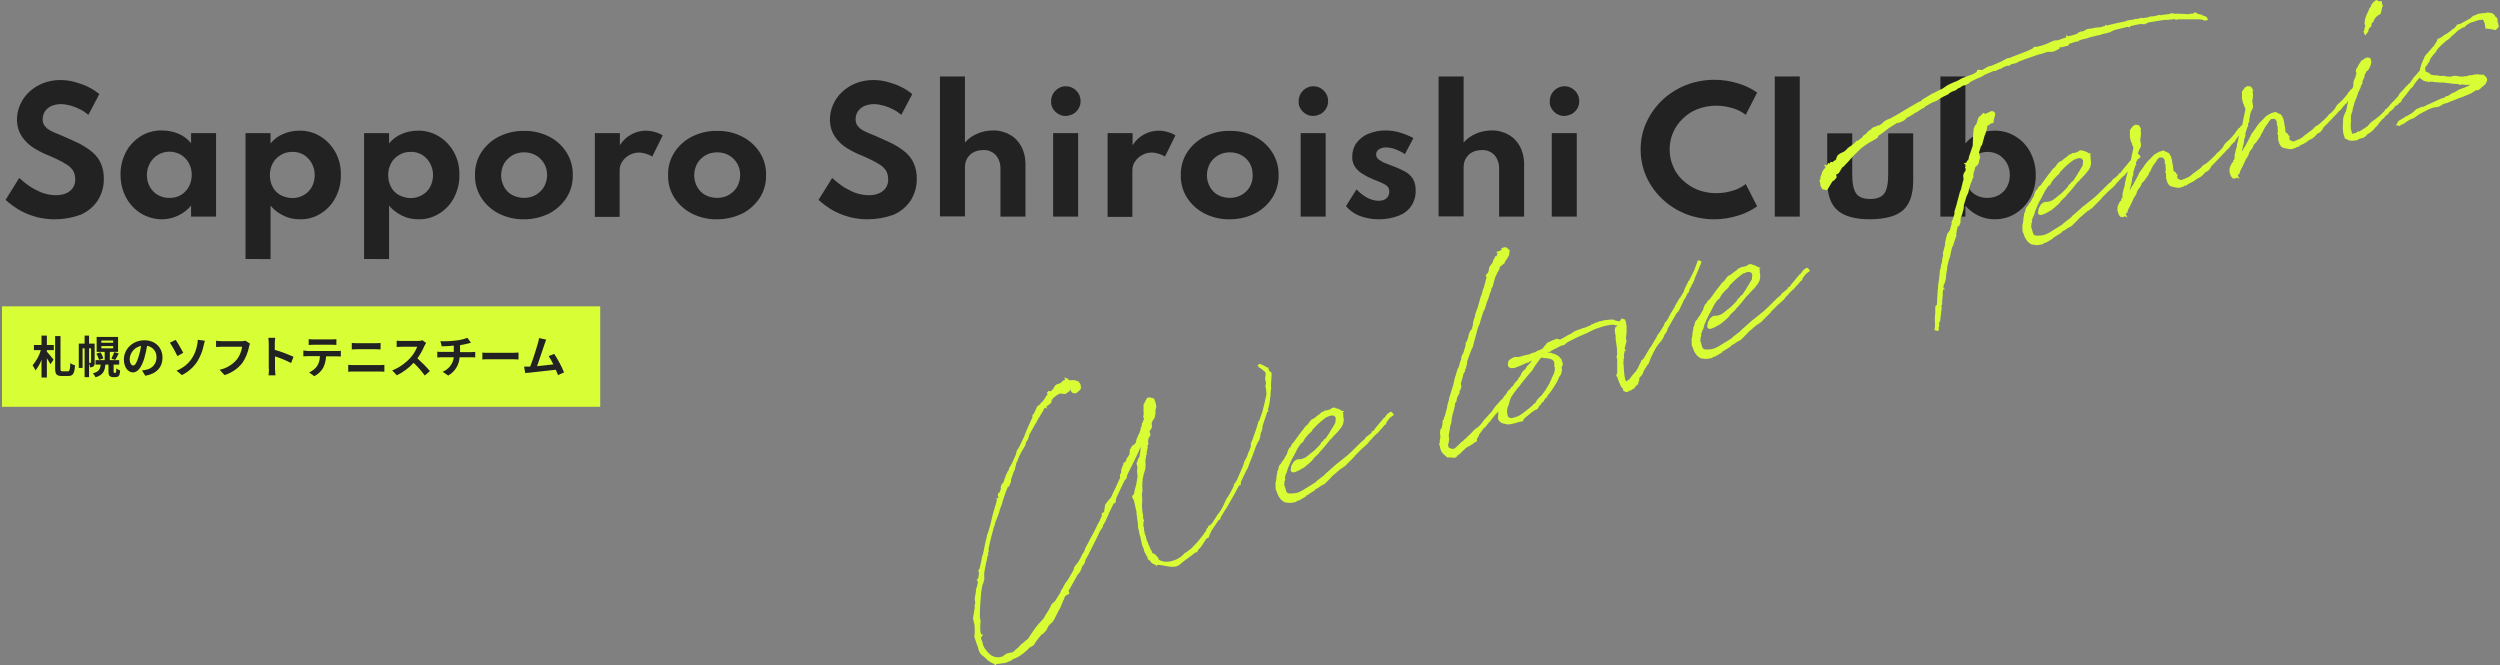
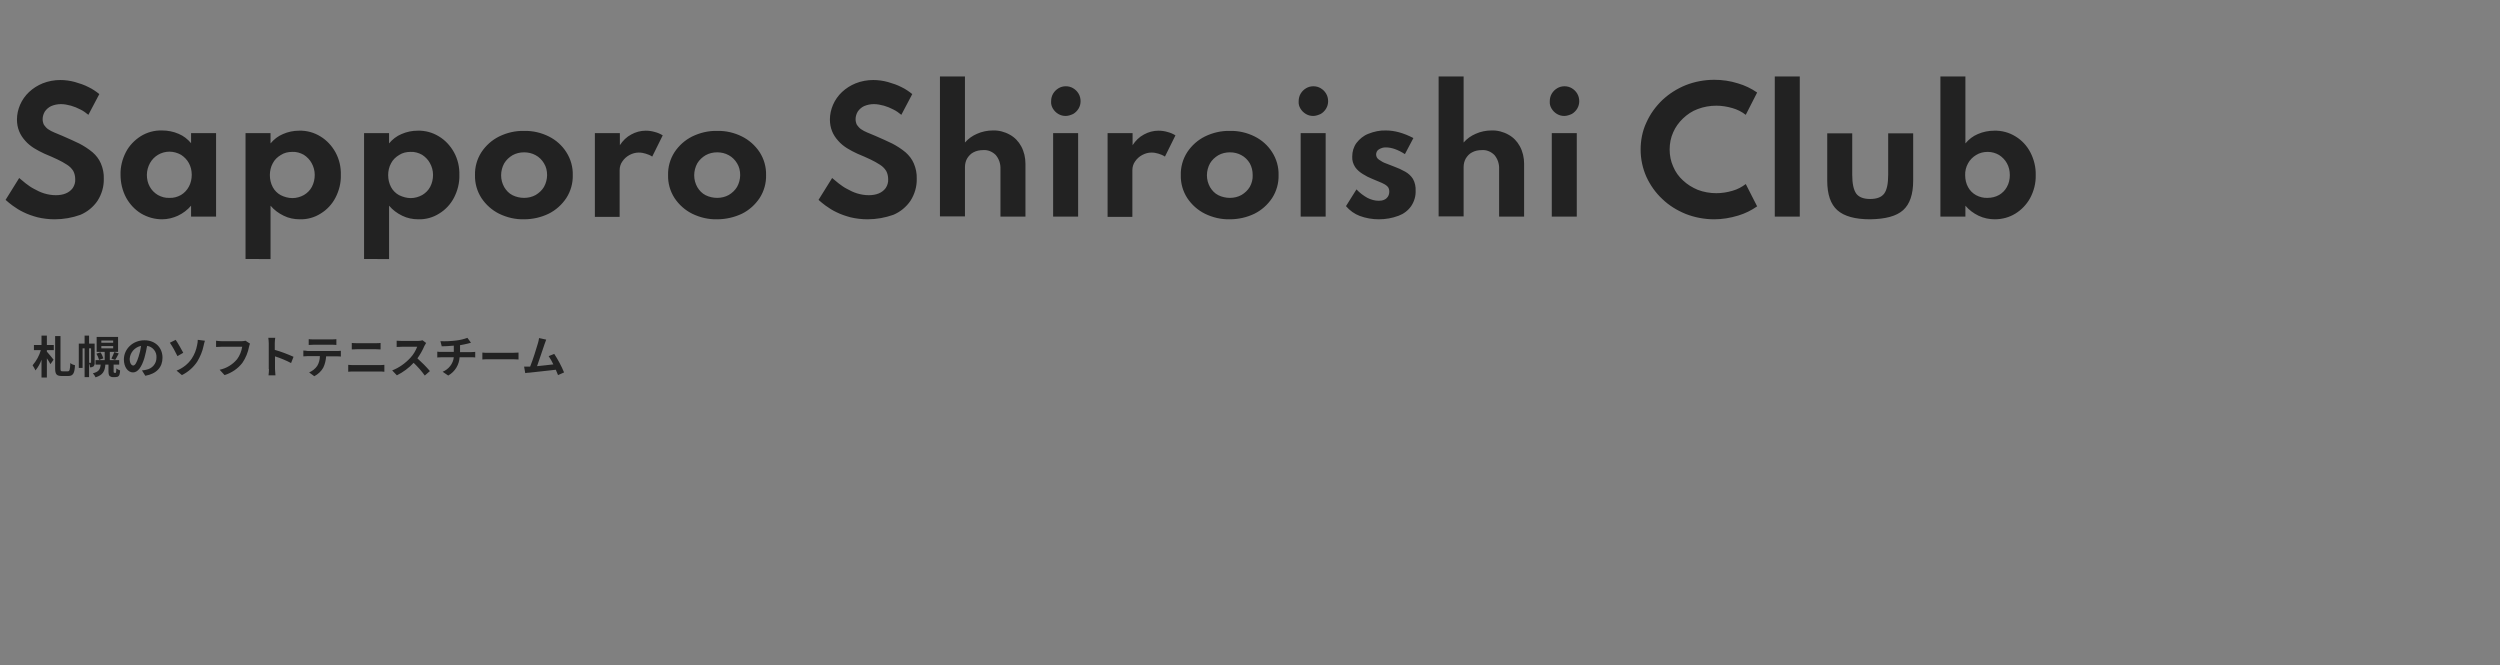
<svg xmlns="http://www.w3.org/2000/svg" version="1.1" id="レイヤー_1" x="0px" y="0px" viewBox="0 0 1120 298" style="enable-background:new 0 0 1120 298;" xml:space="preserve">
  <rect x="0" y="0" width="1120" height="298" fill="#808080" stroke="none" />
  <style type="text/css">
	.st0{fill:#D8FF36;}
	.st1{fill:#222222;}
	.st2{fill:#D8FD35;stroke:#D8FD35;}
</style>
  <g id="fv-catch" transform="translate(-118 -652.354)">
-     <path id="パス_2723" class="st0" d="M118.9,789.6h268v45h-268V789.6z" />
    <path id="パス_2724" class="st1" d="M139,802.7h-2.4v4.2h-3.4v2.3h3.1c-0.7,2.5-2,4.8-3.7,6.8c0.5,0.7,0.9,1.5,1.3,2.3   c1.2-1.5,2.1-3.1,2.7-4.8v8h2.4v-8.6c0.6,0.8,1.1,1.7,1.6,2.6l1.4-2c-0.4-0.6-2.3-2.8-3-3.6v-0.7h3.1v-2.3H139V802.7z M146,818.7   c-0.8,0-0.9-0.2-0.9-1.3v-14.5h-2.4v14.4c0,2.7,0.6,3.5,3,3.5h2.9c2.2,0,2.8-1.3,3-4.8c-0.8-0.2-1.5-0.5-2.1-1   c-0.1,2.9-0.3,3.7-1.1,3.7H146z M160.5,806.3h-2.6v-3.6h-2v3.6h-2.6v10.9h1.7v-8.8h0.9v12.9h2v-12.9h0.9v6.3c0,0.2,0,0.2-0.2,0.2   h-0.8c0.3,0.6,0.5,1.3,0.5,2c0.5,0.1,1.1-0.1,1.6-0.4c0.4-0.5,0.6-1.1,0.5-1.7V806.3z M163.4,807.4h5.3v1h-5.3V807.4z M163.4,804.9   h5.3v1h-5.3V804.9z M169.2,819.3c-0.1,0-0.2,0-0.2-0.1c-0.1-0.1-0.1-0.2-0.1-0.5v-3h2.5v-2h-4.2V810h3.7v-6.7h-9.6v6.7h3.6v3.7   h-4.1v2h2.3c-0.2,2.1-0.8,3.2-3.5,3.9c0.5,0.5,0.9,1.1,1.2,1.8c3.3-1,4.2-2.8,4.4-5.7h1.4v3c0,1.3,0.2,1.7,0.5,2.1   c0.4,0.3,0.9,0.5,1.4,0.5h1.1c0.4,0,0.8-0.1,1.2-0.2c0.3-0.2,0.6-0.5,0.7-0.8c0.2-0.7,0.3-1.3,0.3-2c-0.6-0.2-1.2-0.5-1.7-0.9   c0,0.8,0,1.3-0.1,1.6c-0.1,0.3-0.1,0.4-0.2,0.4c-0.1,0-0.2,0.1-0.3,0H169.2z M161.2,810.8c0.5,0.9,0.9,1.8,1.2,2.8l1.9-0.7   c-0.3-0.9-0.7-1.9-1.3-2.7L161.2,810.8z M169.6,813.6c0.5-0.7,1-1.8,1.6-2.9l-2-0.6c-0.4,1-0.8,2-1.3,2.9L169.6,813.6z    M190.8,812.6c0-4.4-3.1-7.8-8.1-7.8c-5.2,0-9.2,3.9-9.2,8.6c0,3.4,1.8,5.8,4.1,5.8c2.2,0,3.9-2.5,5.1-6.5c0.5-1.8,0.9-3.6,1.2-5.4   c2.6,0.4,4.4,2.7,4.2,5.3c0,2.7-1.9,4.9-4.6,5.4c-0.6,0.1-1.2,0.3-1.9,0.3l1.5,2.4C188.2,819.8,190.8,816.8,190.8,812.6z    M176.1,813.1c0.2-2.9,2.3-5.2,5.1-5.8c-0.2,1.6-0.6,3.3-1.1,4.8c-0.8,2.7-1.6,4-2.4,4C176.9,816.1,176.1,815.1,176.1,813.1z    M197.1,818.4l2.4,2c2.8-1.4,5.2-3.5,6.9-6.1c1.3-2.2,2.3-4.5,2.8-7c0.1-0.6,0.4-1.6,0.6-2.3l-3.2-0.4c0,0.8-0.1,1.6-0.3,2.4   c-0.4,2.2-1.2,4.2-2.4,6C202.3,815.4,199.9,817.3,197.1,818.4z M196.7,804.6l-2.6,1.3c1.3,1.9,2.4,3.9,3.4,6l2.6-1.5   C199.4,809.1,197.7,806,196.7,804.6z M230,806.3l-2-1.3c-0.5,0.1-1,0.2-1.6,0.2h-9.2c-0.7,0-1.8-0.1-2.4-0.2v2.8   c0.5,0,1.5-0.1,2.4-0.1h9.3c-0.3,2-1.1,4-2.3,5.6c-2,2.4-4.8,4.1-7.8,4.7l2.2,2.4c3.2-1,6-2.9,8-5.5c1.5-2.2,2.5-4.7,3-7.3   C229.7,807.2,229.8,806.7,230,806.3z M238.5,817.7c0,0.9-0.1,1.9-0.2,2.8h3.1c-0.1-0.8-0.2-2.2-0.2-2.8V812c2.5,0.8,4.9,1.8,7.2,3   l1.1-2.8c-2.7-1.2-5.5-2.3-8.4-3.1v-3c0-0.8,0.1-1.6,0.2-2.4h-3.1c0.1,0.8,0.2,1.6,0.2,2.4V817.7z M256.3,804.3v2.6   c0.6,0,1.5-0.1,2.2-0.1h8c0.7,0,1.5,0,2.2,0.1v-2.6c-0.7,0.1-1.4,0.1-2.2,0.1h-8C257.7,804.4,257,804.4,256.3,804.3z M253.9,809.4   v2.6c0.6,0,1.3-0.1,1.9-0.1h5.5c0,1.6-0.4,3.1-1.2,4.4c-0.9,1.3-2.2,2.3-3.6,2.9l2.3,1.7c1.7-0.9,3.1-2.2,4-3.8   c0.8-1.6,1.2-3.4,1.3-5.1h4.8c0.6,0,1.3,0,1.8,0.1v-2.6c-0.6,0.1-1.2,0.1-1.8,0.1h-13.1C255.2,809.5,254.5,809.4,253.9,809.4z    M275.6,806v2.9c0.7,0,1.6-0.1,2.4-0.1h8.3c0.7,0,1.6,0.1,2.2,0.1V806c-0.6,0.1-1.4,0.1-2.2,0.1H278   C277.3,806.1,276.4,806.1,275.6,806z M274,815.8v3.1c0.7-0.1,1.7-0.1,2.5-0.1h11.5c0.7,0,1.5,0,2.2,0.1v-3.1   c-0.7,0.1-1.5,0.1-2.2,0.1h-11.5C275.7,815.9,274.7,815.9,274,815.8z M308.9,806l-1.6-1.2c-0.7,0.2-1.4,0.3-2.1,0.3h-7.1   c-0.8,0-1.6-0.1-2.4-0.1v2.8c0.4,0,1.5-0.1,2.4-0.1h6.8c-0.7,1.8-1.7,3.5-3,4.9c-2.3,2.5-5.1,4.5-8.2,5.7l2.1,2.2   c2.8-1.4,5.4-3.3,7.5-5.6c1.8,1.7,3.5,3.6,5,5.7l2.3-2c-1.7-2-3.6-3.9-5.6-5.7c1.2-1.7,2.3-3.6,3.1-5.5   C308.4,806.9,308.7,806.4,308.9,806z M315.3,805.2l0.6,2.3c1.3,0,3.4-0.1,5.4-0.3v2.8h-5.6c-0.6,0-1.2,0-1.8-0.1v2.6   c0.5,0,1.3-0.1,1.9-0.1h5.5c-0.3,2.9-2.3,5.4-5,6.5l2.5,1.7c3-1.7,4.9-4.8,5.1-8.2h5.2c0.5,0,1.2,0,1.8,0.1V810   c-0.4,0-1.4,0.1-1.8,0.1h-5V807c1.1-0.2,2.3-0.4,3.4-0.7c0.3-0.1,0.9-0.2,1.5-0.4l-1.6-2.2c-1.6,0.6-3.3,1-5,1.2   C319.9,805.2,317.6,805.3,315.3,805.2z M334.1,810.3v3.1c0.7-0.1,2.1-0.1,3.2-0.1H348c0.8,0,1.9,0.1,2.3,0.1v-3.1   c-0.5,0-1.4,0.1-2.3,0.1h-10.7C336.3,810.5,334.8,810.4,334.1,810.3z M362.7,804.5l-3.2-0.7c-0.1,0.8-0.3,1.6-0.5,2.3   c-0.6,2.1-2.3,7.6-3.5,10.5c-0.2,0-0.4,0-0.5,0c-0.7,0-1.5,0-2.2,0l0.5,2.9c0.6-0.1,1.4-0.2,1.9-0.2c2.5-0.3,8.6-0.9,11.8-1.3   c0.4,0.9,0.7,1.7,1,2.4l2.7-1.2c-1.2-2.9-2.7-5.7-4.4-8.3l-2.5,1c0.8,1.2,1.5,2.4,2.1,3.7c-2,0.2-4.9,0.6-7.3,0.8   c1-2.7,2.6-7.8,3.3-9.7C362.2,805.9,362.5,805.1,362.7,804.5z" />
    <path id="パス_2725" class="st1" d="M142.5,750.6c-2.6,0-5.2-0.3-7.7-0.9c-2.2-0.6-4.3-1.3-6.3-2.3c-1.7-0.8-3.3-1.8-4.8-2.9   c-1.1-0.8-2.2-1.7-3.2-2.6l6.1-9.8c0.8,0.7,1.8,1.5,2.9,2.4c1.2,0.9,2.4,1.8,3.8,2.5c1.4,0.8,2.9,1.5,4.5,2   c1.7,0.5,3.4,0.8,5.2,0.8c1.5,0,3.1-0.2,4.5-0.8c1.2-0.5,2.3-1.3,3.1-2.4c0.8-1.2,1.2-2.6,1.1-4c0-1.3-0.3-2.6-0.9-3.7   c-0.7-1.1-1.6-2-2.7-2.7c-1.4-0.9-2.8-1.7-4.3-2.4c-1.7-0.8-3.7-1.7-5.9-2.6c-1.6-0.7-3.2-1.6-4.7-2.5c-1.4-0.9-2.8-2-3.9-3.3   c-1.1-1.2-2.1-2.7-2.7-4.2c-0.7-1.7-1-3.5-1-5.3c0-2.3,0.5-4.5,1.4-6.6c0.9-2.1,2.3-4.1,4-5.7c1.8-1.7,3.9-3,6.1-3.9   c2.5-1,5.2-1.5,7.9-1.5c2.2,0,4.4,0.3,6.6,0.9c2.1,0.6,4.2,1.3,6.1,2.3c1.7,0.8,3.3,1.9,4.8,3.1l-4.9,9.3c-1.1-0.9-2.3-1.8-3.6-2.4   c-1.3-0.7-2.8-1.3-4.2-1.7c-1.5-0.4-3-0.7-4.5-0.7c-1.5,0-3,0.3-4.4,0.9c-1.1,0.5-2.1,1.4-2.8,2.4c-0.6,1-1,2.2-1,3.4   c0,0.9,0.2,1.8,0.6,2.6c0.5,0.7,1.1,1.4,1.8,1.9c0.9,0.6,1.8,1.1,2.8,1.5c1.1,0.5,2.3,1,3.6,1.5c2.8,1.2,5.4,2.4,7.7,3.5   c2.1,1.1,4.1,2.4,5.9,3.9c1.6,1.4,2.9,3.1,3.7,5c0.9,2.1,1.4,4.5,1.3,6.8c0.1,3.5-0.9,6.9-2.8,9.9c-1.9,2.8-4.6,5-7.7,6.3   C150.4,749.9,146.5,750.6,142.5,750.6z M190.6,750.6c-3.3,0-6.5-0.9-9.4-2.6c-2.8-1.7-5.1-4.2-6.7-7.1c-1.7-3.2-2.5-6.7-2.5-10.3   c-0.1-3.5,0.8-7,2.4-10.1c1.5-2.9,3.8-5.3,6.6-7.1c2.9-1.8,6.2-2.7,9.6-2.6c2.6,0,5.1,0.5,7.4,1.5c2.2,0.9,4.1,2.4,5.6,4.2V712   h11.2v37.4h-11.2v-4.9c-1.6,1.9-3.6,3.4-5.9,4.5C195.5,750,193.1,750.6,190.6,750.6z M193.9,741c1.8,0.1,3.6-0.4,5.2-1.3   c1.5-0.9,2.7-2.2,3.5-3.7c0.9-1.6,1.3-3.5,1.3-5.3c0-1.9-0.4-3.7-1.3-5.3c-0.8-1.5-2.1-2.8-3.5-3.7c-1.6-0.9-3.4-1.4-5.2-1.4   c-1.8,0-3.6,0.5-5.1,1.4c-1.5,0.9-2.7,2.1-3.6,3.7c-0.9,1.6-1.4,3.5-1.4,5.3c0,1.9,0.4,3.7,1.3,5.3c0.8,1.5,2.1,2.8,3.6,3.7   C190.3,740.6,192.1,741.1,193.9,741L193.9,741z M228,768.4l0-56.4h11.2v4.6c1.5-1.8,3.4-3.3,5.6-4.2c2.3-1,4.7-1.5,7.2-1.5   c3.4-0.1,6.7,0.8,9.6,2.6c2.8,1.7,5.1,4.2,6.7,7.1c1.7,3.1,2.5,6.6,2.4,10.2c0.1,3.5-0.8,7-2.4,10.1c-1.5,2.9-3.8,5.4-6.6,7.1   c-2.8,1.8-6.1,2.7-9.4,2.6c-2.5,0-5-0.5-7.2-1.6c-2.3-1.1-4.3-2.6-5.9-4.5l0,23.9H228z M249,741.1c1.8,0,3.6-0.5,5.2-1.4   c1.5-0.9,2.7-2.1,3.5-3.6c0.9-1.7,1.3-3.5,1.3-5.4c0-1.9-0.5-3.7-1.4-5.3c-0.8-1.5-2.1-2.8-3.5-3.7c-1.6-0.9-3.4-1.4-5.2-1.3   c-1.8,0-3.6,0.4-5.1,1.4c-1.5,0.9-2.8,2.1-3.6,3.7c-0.9,1.6-1.3,3.5-1.3,5.3c0,1.9,0.4,3.7,1.3,5.4c0.8,1.5,2.1,2.8,3.6,3.6   C245.4,740.6,247.2,741.1,249,741.1L249,741.1z M281.1,768.4l0-56.4h11.2v4.6c1.5-1.8,3.4-3.3,5.6-4.2c2.3-1,4.7-1.5,7.2-1.5   c3.4-0.1,6.7,0.8,9.6,2.6c2.8,1.7,5.1,4.2,6.7,7.1c1.7,3.1,2.5,6.6,2.4,10.2c0.1,3.5-0.8,7-2.4,10.1c-1.5,2.9-3.8,5.4-6.6,7.1   c-2.8,1.8-6.1,2.7-9.4,2.6c-2.5,0-5-0.5-7.2-1.6c-2.3-1.1-4.3-2.6-5.9-4.5l0,23.9H281.1z M302,741.1c1.8,0,3.6-0.5,5.2-1.4   c1.5-0.9,2.7-2.1,3.5-3.6c0.9-1.7,1.3-3.5,1.3-5.4c0-1.9-0.5-3.7-1.4-5.3c-0.8-1.5-2.1-2.8-3.5-3.7c-1.6-0.9-3.4-1.4-5.2-1.3   c-1.8,0-3.6,0.4-5.1,1.4c-1.5,0.9-2.8,2.1-3.6,3.7c-0.9,1.6-1.3,3.5-1.3,5.3c0,1.9,0.4,3.7,1.3,5.4c0.8,1.5,2.1,2.8,3.6,3.6   C298.5,740.6,300.2,741.1,302,741.1L302,741.1z M352.8,750.6c-3.9,0.1-7.7-0.8-11.2-2.5c-3.2-1.6-5.9-4-7.9-7   c-2-3.1-3-6.7-2.9-10.3c-0.1-3.6,0.9-7.2,2.9-10.3c2-3,4.7-5.4,7.9-7c3.5-1.7,7.3-2.6,11.2-2.5c3.9-0.1,7.7,0.8,11.1,2.5   c3.2,1.6,5.9,4,7.8,7c2,3.1,3,6.7,2.9,10.3c0.1,3.6-0.9,7.2-2.9,10.3c-2,3-4.7,5.4-7.9,7C360.5,749.7,356.7,750.6,352.8,750.6   L352.8,750.6z M352.8,741c1.8,0,3.6-0.4,5.2-1.3c1.5-0.9,2.8-2.1,3.7-3.6c0.9-1.6,1.4-3.5,1.4-5.3c0-1.9-0.4-3.7-1.4-5.3   c-0.9-1.5-2.2-2.8-3.7-3.6c-1.6-0.9-3.4-1.3-5.2-1.3c-1.8,0-3.6,0.4-5.2,1.3c-1.5,0.9-2.8,2.1-3.7,3.6c-0.9,1.6-1.4,3.5-1.4,5.4   c0,1.9,0.5,3.7,1.4,5.3c0.9,1.5,2.1,2.8,3.7,3.6C349.2,740.6,351,741,352.8,741L352.8,741z M384.5,749.4V712h11.2v5.4   c1.3-2,3-3.7,5.1-4.8c2-1.1,4.2-1.7,6.5-1.7c1.4,0,2.8,0.2,4.1,0.6c1.2,0.3,2.4,0.8,3.5,1.5l-4.7,9.5c-0.9-0.6-1.9-1-2.9-1.3   c-1-0.3-2-0.5-3.1-0.5c-1.5,0-2.9,0.4-4.2,1.1c-1.3,0.7-2.4,1.7-3.2,2.9c-0.8,1.1-1.2,2.5-1.2,3.9v20.9H384.5z M439.3,750.6   c-3.9,0.1-7.7-0.8-11.2-2.5c-3.2-1.6-5.9-4-7.9-7c-2-3.1-3-6.7-2.9-10.3c-0.1-3.6,0.9-7.2,2.9-10.3c2-3,4.7-5.4,7.9-7   c3.5-1.7,7.3-2.6,11.2-2.5c3.9-0.1,7.7,0.8,11.1,2.5c3.2,1.6,5.9,4,7.9,7c2,3.1,3,6.7,2.9,10.3c0.1,3.6-0.9,7.2-2.9,10.3   c-2,3-4.7,5.4-7.9,7C447,749.7,443.2,750.6,439.3,750.6L439.3,750.6z M439.3,741c1.8,0,3.6-0.4,5.2-1.3c1.5-0.9,2.8-2.1,3.7-3.6   c0.9-1.6,1.4-3.5,1.4-5.3c0-1.9-0.4-3.7-1.4-5.3c-0.9-1.5-2.2-2.8-3.7-3.6c-1.6-0.9-3.4-1.3-5.2-1.3c-1.8,0-3.6,0.4-5.2,1.3   c-1.5,0.9-2.8,2.1-3.7,3.6c-0.9,1.6-1.4,3.5-1.4,5.4c0,1.9,0.5,3.7,1.4,5.3c0.9,1.5,2.1,2.8,3.7,3.6   C435.7,740.6,437.5,741,439.3,741L439.3,741z M506.7,750.6c-2.6,0-5.2-0.3-7.7-0.9c-2.2-0.6-4.3-1.3-6.3-2.3   c-1.7-0.8-3.3-1.8-4.8-2.9c-1.1-0.8-2.2-1.7-3.2-2.6l6.1-9.8c0.8,0.7,1.8,1.5,2.9,2.4c1.2,0.9,2.4,1.8,3.8,2.5   c1.4,0.8,2.9,1.5,4.5,2c1.7,0.5,3.4,0.8,5.2,0.8c1.5,0,3.1-0.2,4.5-0.8c1.2-0.5,2.3-1.3,3.1-2.4c0.8-1.2,1.2-2.6,1.1-4   c0-1.3-0.3-2.6-0.9-3.7c-0.7-1.1-1.6-2-2.7-2.7c-1.4-0.9-2.8-1.7-4.3-2.4c-1.7-0.8-3.7-1.7-5.9-2.6c-1.6-0.7-3.2-1.6-4.7-2.5   c-1.4-0.9-2.8-2-3.9-3.3c-1.1-1.2-2.1-2.7-2.7-4.2c-0.7-1.7-1-3.5-1-5.3c0-2.3,0.5-4.5,1.4-6.6c0.9-2.1,2.3-4.1,4-5.7   c1.8-1.7,3.9-3,6.1-3.9c2.5-1,5.2-1.5,7.9-1.5c2.2,0,4.4,0.3,6.6,0.9c2.1,0.6,4.2,1.3,6.1,2.3c1.7,0.8,3.3,1.9,4.8,3.1l-4.9,9.3   c-1.1-0.9-2.3-1.8-3.6-2.4c-1.3-0.7-2.8-1.3-4.2-1.7c-1.5-0.4-3-0.7-4.5-0.7c-1.5,0-3,0.3-4.4,0.9c-1.1,0.5-2.1,1.4-2.8,2.4   c-0.6,1-1,2.2-1,3.4c0,0.9,0.2,1.8,0.6,2.6c0.5,0.7,1.1,1.4,1.8,1.9c0.9,0.6,1.8,1.1,2.8,1.5c1.1,0.5,2.3,1,3.6,1.5   c2.8,1.2,5.4,2.4,7.7,3.5c2.1,1.1,4.1,2.4,5.9,3.9c1.6,1.4,2.9,3.1,3.7,5c0.9,2.1,1.4,4.5,1.3,6.8c0.1,3.5-0.9,6.9-2.8,9.9   c-1.9,2.8-4.6,5-7.7,6.3C514.5,749.9,510.6,750.6,506.7,750.6L506.7,750.6z M539.1,749.4v-62.8h11.2v29.6c1.5-1.7,3.3-3,5.4-3.9   c2.2-1,4.7-1.5,7.1-1.5c2.6-0.1,5.3,0.6,7.6,1.9c2.2,1.2,3.9,3,5.1,5.2c1.3,2.4,1.9,5.1,1.9,7.8v23.7h-11.2v-21.3   c0.1-2.3-0.6-4.5-2.1-6.3c-1.5-1.5-3.6-2.4-5.7-2.2c-1.5,0-3,0.3-4.3,1c-1.2,0.6-2.1,1.6-2.8,2.7c-0.7,1.2-1,2.6-1,3.9v22.1H539.1z    M589.8,749.4l0-37.4H601v37.4H589.8z M595.4,704.3c-1.2,0-2.3-0.3-3.3-0.9c-1-0.6-1.8-1.4-2.4-2.4c-0.6-1-0.9-2.1-0.8-3.3   c0-1.2,0.3-2.4,0.9-3.4c0.6-1,1.4-1.8,2.4-2.4c1-0.6,2.1-0.9,3.3-0.9c1.2,0,2.3,0.3,3.3,0.9c1,0.6,1.8,1.4,2.4,2.4   c0.6,1,0.9,2.2,0.9,3.4c0,1.2-0.3,2.3-0.9,3.3c-0.6,1-1.4,1.8-2.4,2.4C597.7,703.9,596.6,704.3,595.4,704.3L595.4,704.3z    M614.2,749.4V712h11.2v5.4c1.3-2,3-3.7,5.1-4.8c2-1.1,4.2-1.7,6.5-1.7c1.4,0,2.8,0.2,4.1,0.6c1.2,0.3,2.4,0.8,3.5,1.5l-4.7,9.5   c-0.9-0.6-1.9-1-2.9-1.3c-1-0.3-2-0.5-3.1-0.5c-1.5,0-2.9,0.4-4.2,1.1c-1.3,0.7-2.4,1.7-3.2,2.9c-0.8,1.1-1.2,2.5-1.2,3.9v20.9   H614.2z M669,750.6c-3.9,0.1-7.7-0.8-11.2-2.5c-3.2-1.6-5.9-4-7.9-7c-2-3.1-3-6.7-2.9-10.3c-0.1-3.6,0.9-7.2,2.9-10.3   c2-3,4.7-5.4,7.9-7c3.5-1.7,7.3-2.6,11.2-2.5c3.9-0.1,7.7,0.8,11.1,2.5c3.2,1.6,5.9,4,7.8,7c2,3.1,3,6.7,2.9,10.3   c0.1,3.6-0.9,7.2-2.9,10.3c-2,3-4.7,5.4-7.9,7C676.7,749.7,672.9,750.6,669,750.6z M669,741c1.8,0,3.6-0.4,5.2-1.3   c1.5-0.9,2.8-2.1,3.7-3.6c0.9-1.6,1.4-3.5,1.3-5.3c0-1.9-0.4-3.7-1.3-5.3c-0.9-1.5-2.2-2.8-3.7-3.6c-1.6-0.9-3.4-1.3-5.2-1.3   c-1.8,0-3.6,0.4-5.2,1.3c-1.5,0.9-2.8,2.1-3.7,3.6c-0.9,1.6-1.4,3.5-1.4,5.4c0,1.9,0.5,3.7,1.4,5.3c0.9,1.5,2.1,2.8,3.7,3.6   C665.4,740.6,667.2,741,669,741L669,741z M700.7,749.4l0-37.4h11.2v37.4H700.7z M706.3,704.3c-1.2,0-2.3-0.3-3.3-0.9   c-1-0.6-1.8-1.4-2.4-2.4c-0.6-1-0.9-2.1-0.8-3.3c0-1.2,0.3-2.4,0.9-3.4c0.6-1,1.4-1.8,2.4-2.4c1-0.6,2.1-0.9,3.3-0.9   c1.2,0,2.3,0.3,3.3,0.9c1,0.6,1.8,1.4,2.4,2.4c0.6,1,0.9,2.2,0.9,3.4c0,1.2-0.3,2.3-0.9,3.3c-0.6,1-1.4,1.8-2.4,2.4   C708.6,703.9,707.4,704.3,706.3,704.3z M735.7,750.6c-2.9,0-5.8-0.5-8.5-1.5c-2.4-0.9-4.5-2.4-6.2-4.4l4.7-7.5   c1.4,1.5,3.1,2.8,4.9,3.8c1.6,0.8,3.3,1.3,5.1,1.3c0.8,0,1.7-0.1,2.5-0.5c0.7-0.3,1.2-0.8,1.6-1.4c0.4-0.6,0.6-1.4,0.6-2.2   c0-0.8-0.2-1.7-0.8-2.3c-0.7-0.7-1.6-1.2-2.5-1.6c-1.1-0.5-2.6-1.1-4.3-1.8c-1.5-0.6-2.9-1.3-4.3-2.2c-1.3-0.8-2.5-1.8-3.4-3.1   c-0.9-1.4-1.4-3-1.3-4.7c0-2.2,0.6-4.3,1.9-6.1c1.4-1.8,3.2-3.3,5.3-4.1c2.5-1,5.2-1.6,7.9-1.5c2,0,3.9,0.3,5.8,0.8   c2.2,0.6,4.4,1.5,6.5,2.6l-3.8,7.2c-3.1-2-6-3-8.4-3c-1.2-0.1-2.3,0.3-3.3,0.9c-0.8,0.5-1.2,1.4-1.2,2.3c0,0.9,0.5,1.8,1.3,2.3   c1,0.7,2,1.3,3.2,1.7c1.3,0.5,2.5,1,3.6,1.4c1.7,0.6,3.4,1.4,5,2.3c1.4,0.8,2.6,1.9,3.4,3.2c0.9,1.6,1.3,3.5,1.2,5.3   c0.1,2.4-0.6,4.8-2,6.9c-1.4,2-3.4,3.5-5.6,4.3C741.7,750.1,738.7,750.6,735.7,750.6z M762.5,749.4v-62.8h11.2v29.6   c1.5-1.7,3.3-3,5.4-3.9c2.2-1,4.7-1.5,7.1-1.5c2.6-0.1,5.3,0.6,7.6,1.9c2.2,1.2,3.9,3,5.1,5.2c1.3,2.4,1.9,5.1,1.9,7.8v23.7h-11.2   v-21.3c0.1-2.3-0.6-4.5-2.1-6.3c-1.5-1.5-3.6-2.4-5.7-2.2c-1.5,0-3,0.3-4.3,1c-1.2,0.6-2.1,1.6-2.8,2.7c-0.7,1.2-1,2.6-1,3.9v22.1   H762.5z M813.2,749.4l0-37.4h11.2v37.4H813.2z M818.8,704.3c-1.2,0-2.3-0.3-3.3-0.9c-1-0.6-1.8-1.4-2.4-2.4c-0.6-1-0.9-2.1-0.8-3.3   c0-1.2,0.3-2.4,0.9-3.4c0.6-1,1.4-1.8,2.4-2.4c1-0.6,2.1-0.9,3.3-0.9c1.2,0,2.3,0.3,3.3,0.9c1,0.6,1.8,1.4,2.4,2.4   c0.6,1,0.9,2.2,0.9,3.4c0,1.2-0.3,2.3-0.9,3.3c-0.6,1-1.4,1.8-2.4,2.4C821.1,703.9,819.9,704.3,818.8,704.3z M886,750.6   c-4.4,0-8.7-0.8-12.8-2.4c-3.9-1.6-7.5-3.8-10.5-6.7c-3-2.8-5.4-6.2-7.1-9.9c-1.7-3.8-2.6-8-2.6-12.2c0-4.2,0.8-8.4,2.6-12.2   c1.7-3.8,4.1-7.1,7.1-10c3.1-2.9,6.6-5.1,10.5-6.7c4.1-1.6,8.4-2.4,12.8-2.4c3.6,0,7.1,0.5,10.6,1.6c3.1,0.9,6,2.3,8.6,4.1l-5.1,10   c-1.8-1.4-3.8-2.4-5.9-3c-2.4-0.7-4.8-1.1-7.3-1.1c-2.8,0-5.7,0.5-8.3,1.5c-2.5,0.9-4.7,2.4-6.6,4.2c-1.9,1.8-3.4,3.9-4.4,6.2   c-1.1,2.4-1.6,5.1-1.6,7.7c0,2.7,0.5,5.3,1.6,7.7c1,2.4,2.5,4.5,4.4,6.2c1.9,1.8,4.2,3.2,6.6,4.2c2.6,1,5.5,1.5,8.3,1.5   c2.5,0,5-0.4,7.3-1.1c2.2-0.6,4.2-1.7,5.9-3l5.1,10c-2.6,1.8-5.4,3.2-8.4,4.1C893.2,750,889.6,750.6,886,750.6z M913.1,749.4v-62.8   h11.2l0,62.8H913.1z M955.8,750.6c-6.8,0-11.7-1.4-14.7-4.1c-3-2.7-4.5-7.1-4.5-13.2l0-21.2h11.2v18.6c0,3.9,0.6,6.7,1.8,8.4   c1.2,1.6,3.3,2.4,6.2,2.4c3,0,5.1-0.8,6.3-2.4c1.2-1.6,1.8-4.4,1.8-8.4l0-18.6h11.2v21.2c0,6.1-1.5,10.5-4.5,13.2   S962.7,750.5,955.8,750.6L955.8,750.6z M1011.7,750.6c-2.5,0-5-0.5-7.3-1.6c-2.3-1.1-4.3-2.6-5.9-4.5v4.9h-11.2v-62.8h11.2v30   c1.5-1.8,3.4-3.3,5.6-4.2c2.3-1,4.8-1.5,7.3-1.5c3.4-0.1,6.7,0.8,9.6,2.6c2.8,1.7,5.1,4.2,6.6,7.1c1.6,3.1,2.5,6.6,2.4,10.2   c0.1,3.6-0.8,7.1-2.5,10.3c-1.6,2.9-3.9,5.3-6.7,7C1018.2,749.7,1015,750.6,1011.7,750.6L1011.7,750.6z M1008.4,741   c1.8,0,3.6-0.4,5.2-1.3c1.5-0.9,2.7-2.1,3.5-3.6c0.9-1.6,1.3-3.4,1.3-5.3c0-1.9-0.4-3.7-1.3-5.3c-0.8-1.5-2.1-2.8-3.5-3.7   c-1.5-0.9-3.3-1.4-5.1-1.4c-1.8,0-3.6,0.4-5.2,1.4c-1.5,0.9-2.8,2.2-3.6,3.7c-0.9,1.6-1.4,3.5-1.3,5.4c0,1.8,0.4,3.7,1.3,5.3   c0.8,1.5,2.1,2.8,3.6,3.6C1004.8,740.6,1006.6,741.1,1008.4,741L1008.4,741z" />
-     <path id="パス_2726" class="st2" d="M556.8,943l0.2,0.7l0.5,1l0.6,0.7l0.5,0.4l0.7,0.5c0.4,0.4,0.8,0.8,1.2,1.1l0.4,0.5l1,0.6   l0.5,0.3c0.3,0.2,0.7,0.4,1.1,0.4l0.4,0.5l0.3-0.4c1,0,2.1-0.1,3.1-0.4l0.3,0.1l1.1-0.3l1.2-0.5l1.1-0.5l0.5-0.5l1.4-0.5   c2.3-1.1,4.3-2.7,6-4.6l1.8-1l1.2-1.9l2.4-3l0.8-0.4l1.2-1.3l1.1-2.2l1.8-1.7l0.6-0.9l0.7-1.4l1.3-2.6l0.7-1.1l1.5-3.7l0.2-0.3   l0.2-0.7l0.4-0.8l1.3-0.9l0.4-0.1l-0.1-0.4l-0.2-0.7l4-7.2l0.2-0.3l0.7-0.8l0.5-0.8l0.3-0.6l0.5-1.5l0.9-1.1l0.4-1.1l0.1-0.6l1-1.8   l0.5-0.8l0-0.1l3.6-7.2l0.7-1.4l0-0.1l0.9-1.8l1.1-1.6l0.1-0.8l0.4-0.6l0.7-1.1l0.2-0.6l0.9-1.9l-0.1,0l2.7-5.6l0.7-0.3l0.2-0.4   l0-0.9l0.2-0.5l0.1-0.4l2.7-5.7l1-2.1l0.7-0.7l0.2-0.5l0.2-1.1c2.1-4.3,4.3-8.4,6.3-13.2l0.3,0l0-0.3l0.3-0.4l0.4-0.8l-0.6,5.7   l-0.1,0l-0.1,1.1l-0.6,1l-0.6,1.5l-0.1,0.5l0.4,1.8l-0.2,0.9l0,1.1l0.2,1.4l0,0.6l-0.3,1.9l-0.3,1.8l-0.5,1.7l-0.1,0.6l-0.3,1.2   l-0.1,0.8l-0.7,0.7l-0.1,0.4l0.7,1.2l0.3,1.2l0.7,3.2l0.2,0.7c0,1.3,0.4,3.4,0.7,5.8l0,0.1l0,1l0.1,0.7l0.2,0.7l0.3,1.6l0.1,0.5   l0.3,0.8l0.3,1.5l0,0.2l0.3,0.9c0.1,0.2,0,0.4,0.1,0.6l0,0.3l0.2,0.4l0.1,0.5l0.4,0.8l0.2,0.6l0.3,1.2l0.3,0.4   c0.3,0.7,0.7,1.4,1.1,2l0,0.4l0.1,0.3l0.2,0l0.1,0c0.3,0.5,0.7,0.9,1.1,1.3l0.2,0.3l0.9,0.5l0.1,0l0.4,0.1l0.1,0.1l0-0.1   c0.2,0.1,0.5,0.2,0.7,0.1c3.2,0,7.3,2,9.7,0c2.2-2,4.9-3.6,7.1-5.5l0.7-0.1l0.1-0.2l0-0.4c0.8-0.8,1.6-1.6,2.2-2.6l1.8-2.8l0.9-0.4   l0.5-1.1l0-0.5c0.1-0.1,0.1-0.2,0.2-0.3l0.3-0.3l-0.1-0.2l3.9-5.8l0.1,0.1l0.4-0.2l0.1-0.7l0.7-1.1c0.5-0.9,1-1.7,1.5-2.5l0.3-0.4   l0.1-0.1c2-3.4,3.9-6.9,5.8-10.4l0.5-0.1l0.1-0.2l0-0.9l2.4-5.1l0.4-0.6l0.6-1.3l0.2-0.7c1.2-2.8,2.3-5.7,3.3-8.7l0.1-0.1l0.3-0.7   l0.3-0.6l0.6-1l0.3-0.8l0.2-0.7l0.2-1.6l0.6-1.3l0.2-1.2l0-0.6l2.1-6.3l0.2-0.3l0-0.2l0.2-0.1l-0.2-0.2c0.6-1.7,1-3.6,1.1-5.4   l0.2-1.2l0-0.9l0.2-1.8l0.1-0.4l-0.1-1.3l0.3-5.3l-0.1-0.3l-0.8-0.6l-0.2-0.5l-0.3-0.2l0-0.7l-0.5-0.1l-0.4-0.3l-0.5-0.3l-1.9-0.9   l-0.4,0.2l0.3,0.5l0.6,0.3l0.8,0.6c0.4,0.4,0.8,0.7,1.2,1l0.1,0.2l0.4,0.3l0,1.6l-0.2,0.9l0,0.8l0.4,1.6l-0.3,1.6l0.2,0.5l0.1,0.9   l0.2,2c-0.5,2.7-1.2,5.5-1.9,8.2l-0.8,2.2l-0.3,1l-0.5,1l-0.3,0.3l0,0.6l-0.1,0.1l-0.7,2.3l-1.2,3.4l-0.4,1.2l-0.9,2.1L679,852   l-0.6,1.8l-0.2,0.6l-0.1,0.2l-0.4,0.7l-0.3,0.9l-0.2,0.7l-0.2,0.4l-0.5,0.9l-0.5,1l-0.4,1.2l-0.1,0.5l-3,6.9l-0.4,0.6l-0.3,0.5   l-0.5,0.6l-0.2,1l-0.4,0.8l-1.2,2.3l-0.2,0.2l-0.4,0.9l-0.1,0.2l-0.1,0l-0.1,0.4l-0.1,0.1l-0.3,0.1l-0.1,0.3l-0.2,0.3l-0.4,0.8   l-0.4,0.9l-0.5,1.1l-1.4,2.6l-0.1,0.1l-0.2,0.2l-0.6,1l-0.1,0.1c0,0,0,0.1-0.1,0.1c0,0,0,0,0,0l-0.1,0l-0.1,0.2l-2.4,3.7l-1.2,1.3   l-0.5,0.1l0,0.2l-0.3,0.5l-0.1,0.3l-0.4,0.2l-0.1,0.6l-0.4,0.7l-0.6,0.7l-0.1,0.3l-2.7,3.4l-3.1,3.3l-0.9,0.6l-1.2,1l-0.8,0.4   l-1.5,1.5c-0.8,0.6-1.6,1.1-2.5,1.5c-3.5,1.5-6.3,1.3-8.4-0.1l-0.2-0.8l-0.8-0.9l-0.2-0.3l-0.8-0.6l-0.8-0.2l-0.1-0.3l-0.1,0   l-0.2-0.6l0-0.3l-0.6-0.9l-0.3-1l-0.4-0.6l-0.5-1.5l-0.6-1.2l0-0.1l-0.1-0.7l-0.3-1.1l-0.2-0.3c-0.2-0.8-0.4-1.7-0.5-2.5l0-0.6   l-0.2-0.6c-0.1-0.2-0.1-0.4-0.1-0.6l0.1-1.7l0.2-0.4l-0.4-1.1l0-1.4l-0.3-1.3l-0.1-1.5c-0.1-0.6-0.1-1.2-0.1-1.9l0.1-0.8l0-2.6   l-0.1-0.2l0-1.4l0.2-0.9l0-0.8l0-1l-0.1-0.3l0.2-3.4l0.5-2.4l0.6-1.8l0.2-1.3l0-1.6l-0.1-0.8l0.4-2.8l0.3-0.8l-0.2-0.4l0-0.3   l0.3-0.4l0.1-1.1l0.2-0.5l-0.2-0.4l0.1-0.6l0.3-0.5l0.1-0.2l-0.2-0.7l0.2-1.6l0.1-0.2l0.3-0.7l0.4-0.4l0.1-0.5l-0.4-1.3l0.1-0.5   l0.2-0.4l0.3-0.2l0.4-0.8l0.1-0.7l-0.2-0.8l0.3-1.3l0.1-0.1l0.3-0.5l0.3-0.4l0.1-0.5l0.3-0.1l0.2-1l0.1-0.4l0-0.5l0.1-0.2l-0.1-0.5   l0.1-1.1l0.3-0.8l0-0.8l-0.2-0.8l-0.2-0.5l0-0.3l-0.2-0.4l-0.1-0.1c0.2-0.7-0.4-0.9-0.9-0.8l-0.7-0.3l-0.9,0.1l-0.6,1l-0.9,1.8l0,3   l0.1,0.9l-0.2,1.3L631,840l0,0.4l-0.3,0.4l-0.3,0.9l-0.4,0.7l0.1,0.6l-0.6,1.3l0.1,0.3l-0.9,2.5l-0.2,0.2l-1,2.4l0.1,0.3l-0.5,1.2   l-0.7,0.7l-0.9,0.6l-0.5,1l-0.3,0.4l-0.1,0.8l0,0.8l-0.1,0.1l0.1,0.3l-0.9,1.4l-0.5,0.7l-0.1,0.2l0.1,0.3l-0.8,1.3l-0.6,0.2l0,0.4   l-0.5,1l0.1,0.4l-0.4,0.4l-0.2,0.8l0,1.1l-0.6,1.2l0.1,0.5l0,0.5l0,0.2l-1.6,3.5c0,0.2-0.2,0.4-0.2,0.5l-0.1,0.1l0,0.2   c-0.4,0.8-0.9,1.6-1.2,2.4l-0.2,0.4l-0.8,1.8l-0.5,0.6l-0.4,0.4l-1.7,2.2l-0.5,3.2c0,0.1,0,0.1,0,0.2l-1,0.6l0,1.3l-0.6,0.9   l-0.4,1.2l-0.6,0.9l-1.8,3.7l-2,3.7l-0.7,1.4l-1.3,2.3l-0.3,1.1l-1,1.8l-0.1,0.2l-0.1,0l0,0.2l-1.5,2.7l-0.4,0.6l-0.7,0.9l-0.8,1   l-0.5,1.6l-0.1,0.2l-2.5,4.3l-0.4,0.5l-0.5,0.6l-0.5,0.9l-0.6,1.1l-0.4,0.8l-0.4,0.4l-0.4,1.2l-0.1,0.1l-2.5,4l-0.6,0.4l-0.8,0.8   l-0.6,1.3l-0.9,1.7l-0.4,0.5l-0.5,0.8l-0.6,1l-0.3,0.6l-0.4,0.6l-1.4,1.5l-1.5,1.7l-1.4,1.9l-2.4,3.6l-0.2,0.3l-1.9,1.5l-0.4,0.5   l-0.7,0.4l-1.5,1.6l-1.1,0.9l-0.7,0.7l-0.7,0.5l-0.3,0.1l-0.3,0.2l-0.1,0l-0.1-0.1l-0.1,0l0,0.1l-0.9,0.1l-0.9,0.2l-0.3,0.2   l-0.9,0.6l-0.3,0.4c-0.9,0.3-1.8,0.5-2.7,0.6l-0.5-0.2l-0.2,0.2l-2.2-0.8c-2-1.4-3.5-3.3-4.4-5.6l0.1-0.3l-0.9-2.6l0.4-0.7l0.3-0.4   l-0.4-0.1l-0.5-1.6l0-1.1l-0.1-0.3l0.2-3.6l-0.3-1c0-0.6,0-1.3,0-1.9c-0.1-0.2,0-0.3-0.1-0.5l0.1,0l0-0.1c0-3.1,0.4-6.2,0.6-9.5   l0.6-3.2l0.4-0.9l0.4-1.5l-0.1-1.6l0.1-1.6l0.9-4.7l0.2-0.5l0.3-1.9l-0.1-0.4l0.4-0.1l-0.1-0.8l0.3-0.7l0.1-0.4l-0.2-0.4   c0.7-3.7,1.7-7.4,2.7-11.1l0.1,0l0-0.1l0.6-2l0.2-0.3l1.3-3.5l-0.1-0.2l0.4-0.7l0.1,0l-0.2-0.1l0.9-2.4l0.1-0.3l0.1-0.2l0.2-0.8   l0.1-0.8l0.1,0l0.3-0.7l0.1-0.5l0.6-1.6l0-0.2l0.6-1.4l0.5-1.4l0.7-0.4l0.1-0.4l0.6-1.3l0.1-1.5l0.1-0.1l1.3-3.7l0.2-0.1l0.8-3.3   l0.1-0.2l0.5-0.9l0.1-0.7l0.4-0.6l0.2-0.9l0.1-0.1l0.1,0l0.3-0.6l0.2-0.6l0.3-0.3l0.2-0.6l0.3-0.3l1.3-2.3l0-0.5l0.2-0.5l0.9-1.5   l0-0.3l0.4-0.8l0.1-0.8l0.7-1.2l2.1-3.8l0.4-0.5l0.2-0.5l1.3-2.3l0.1,0l0.4-0.8l0.8-1.2l0.4-0.8l0.3-0.6c0.1,0,0.1,0,0.1-0.2   l0.1-0.2l0.3-0.4l0.4,0.1l-0.1-0.2l0.6-0.5l0.7-0.5l0.3-0.2l0.8-0.7l0.2-1.1l0.9-1.2l1.7-1.3l0.6-0.3l0.5-0.5l0.2,0.1l0.1-0.2   l1.3,0.3l1.3,0l0.4-0.3l1.2-0.9l0.7-1.7l0-0.1l0.4,0.1l0.3,0.1l-0.1,0.6l0,1.3l0.7,0.6l1.1,0l1.5-1.3l0.3-0.6l-0.2-1.4l-0.5-0.7   l-0.2-0.3l-1.1-0.4l-0.4-0.1c-0.6-0.1-1.2-0.1-1.8,0l-0.6,0.2l-0.1-0.3l-0.6-0.3l-0.4-0.1l0.1-0.3l-0.3-0.1l0.1,0.2l-0.2,0.4   l-1.1,0.4l-1.1,1.1l-2,0.7l-0.8,1l-0.1,0.5l-0.8,0.8l-0.7,0.8l-0.5,0.6l0-0.7L588,828l-0.4,0.4l0.1,0.4l0.4-0.1L588,829l-0.3,0.5   l-0.2,0.4l-0.4,0.1l-0.1,0.2l0,0.2l-1.5,2.1c0,0.1-0.1,0.1-0.1,0.2l-0.4,0.2l-1.1,1.3l-0.8,0.5l-1.5,3.3l-0.5,0.4l-0.2,1.5   l-0.4,0.7l0-0.1l-1.1,2.5l-0.6,1.4l-0.1,0.2l-0.8,1.9l-0.3,0.8l-0.2,0.6l-2.3,4.8l-0.5,0.9l-0.6,0.8l-0.3,1.3l-0.1,0.4l-2,4.5   l-0.2,0.2l-0.7,1.4l0,0.4l-0.2-0.1l-0.1,0.7l-0.3,0.3l-0.3,0.4l0.1,0.7l0.1,0.1l-0.1,0.1l-0.2,0.6l-0.2,0.1l-0.3,0.3l-0.1-0.4   l-0.1,0.2l0.2,0.1l-0.1,0.2l-0.1,0.3l-0.4,0.5l-0.4,1.6l-1.1,1.5l-0.3,1l0.1,0.5l-0.3,1l-0.4,0.9l-0.2,0.7l-0.1-0.4l-0.3,0.2   l-0.1,0.5l0.1,0.3l0.1,0l0.3-0.2l-0.2,0.4l0,0.6l0,0.2l-0.3,0.4L565,876l0.1,0.4l-0.5,2.2l-0.3,0.6l-0.3,1.3l-0.3,0.8l-0.7,2.6   l-0.1,0.5l-0.8,3.3l-0.9,3.2l-0.1,0.1l-0.2,0.9l-0.2,0.2l-0.3,1.6l0,0.6c0,0-0.1,0.1-0.1,0.1c0,0,0,0,0,0l-0.1,0l-0.6,2.6l0,0.2   l-0.8,3.8l-0.1,0.1l-0.2,0.6l-0.2,0.9l-0.2,1.2l-0.8,3.6l-0.5,0.6l0.2,0.7l0.2,0.2l-0.1,0.5l-0.1,0.2l0,0.3l-0.3,1.9l-0.3,0.2   l-0.2,0.2l0.2,0.2l0.2,0.7c-0.1,0.3-0.1,0.7-0.1,1l-0.1,0.1l0,0.1l-0.1,0.4l-0.6,2l0,0.8l-0.1,0.6l-0.2,1.1l-0.2,1l0,0.7l0.2,1.5   l-0.3,1.4l0.1,0.7l-0.8,4.9l0.7,3c0,1.1,0.1,2.2,0.1,3.2l-0.1,0.9l-0.1,1.1l1,3l0.6,1.6l0.1,0.3L556.8,943z M693.4,865l0.6-1.2   l0.3-1.1l0.3-1l0.2-0.4l0.8-1.9l0.8-1.7l0.7-1.2l0.4-0.8l0.8-1.5l0.3-0.7c0.6-0.9,1.1-1.8,1.7-2.6l0.3-0.3l0.8-0.6l0.4-0.8l0.7-1.1   l1.6-1.8l0.2-0.1l0.1-0.2l0.5-0.4l-0.1-0.2c0.1,0,0.1,0,0.1-0.2l0.4,0l0.3-0.5l0.2-0.4l0.9-0.9c1.7-1.8,3.6-3.4,5.6-4.8l0.4,0   l0.6-0.3l1-0.3l0.7,0l0.7,0.1l0.6,0.4l0.3,0.4l0.2,0.1l0.1,0.1l0,1.5l-0.1,0.3l0,0.7l-0.2,0.6l-2.9,4.8l-0.9,1.3l-0.2,0.5l-1.2,0.9   l-0.1,0.4l-1,0.8l-0.3,0.7l-0.9,1l-2,2l-2.3,1.8l-0.1,0.3l-0.4,0.1l-1,0.8l-1,0.5l-1.2,0.4l-0.8,0.1l-0.7,0l-0.7,0.2l-1,0.8   l-0.9,1.6l-0.2,1.5l-0.1,0.3l0.3,0.4l0.6,0.1l0.6-0.2l1.4-0.6l2.3-1.3l1.5-1.2l2-1.8l0.9-1.2l2.2-2.1l0-0.2c1.9-1.9,3.6-4,5.2-6.1   l0.6-0.4l0.3-0.5l2.6-2.7l0.6-0.8l0.8-1l0.6-1.2l0.3-1.4l-0.1-1.5l-0.2-0.5l0.1-0.3l0-0.7l-0.2-0.3l-0.2-0.4l0.1-0.1l-0.1,0l0-0.2   l-0.3,0c-0.2-0.4-0.7-0.6-1.3-0.8l-0.1-0.1l-0.6-0.1l-0.1,0l-0.2-0.1l-0.3,0.1l-0.3-0.1l0-0.2l-0.1,0l0,0.1l-0.6,0l-0.1,0.1   l-0.2,0.2l-0.2,0l-0.2,0.2l-0.1,0.1c-0.7,0.2-1.4,0.4-2.1,0.6l-0.3-0.1l-0.5,0.4l-0.9,0.3l-0.7,0.7c-0.9,0.6-1.8,1.3-2.6,2   l-1.2,0.6l-0.2,0.2l-0.5,0.6l-0.8,1.1c0,0.1-0.1,0.1-0.1,0.2l-1,0.8l-0.7,0.9l-0.1,0.2c-1.7,2-3.2,4.2-4.7,6.3l-0.4,0.3L697,852   l-0.3,0.6l-0.1,0.3l-0.5,0.4l-0.3,0.4l-0.3,0.7l-0.2,0.5l-0.3,1.1l-0.6,0.9l-0.6,1.1l-0.1,0.2l-0.5,0.8l-0.5,0.5l-0.2,0.6l-0.8,0.8   l-0.2,0.4l-0.3,1l-0.1,0.7l-0.4,0.6l0,0.8l-0.1,0.2l-0.2,1.1l-0.2,1.9l-0.3,1.3l0.1,2.5l0.2,0.6l0.2,0.1l0,0.2l0.5,1.5l0.7,1.2   l0.8,1l1.3,0.9l2.3,0.3l2.3-0.4l0.9-0.7l0.6,0l1.7-1l-0.1,0l0.4-0.2l0.2-0.4c1.2-0.6,2.3-1.3,3.3-2l0.2-0.1l1.1-0.7l0.3-0.4   l0.3-0.3l0.9-0.4l1.4-1l1-0.5l0.7-0.4l2.3-2.3l1.1-1.2c1-0.8,2-1.7,3-2.6l0.1,0l0.6-0.6l1-0.5l0.8-1l0.3,0.2l0.3-0.4l3.7-3.7   l0.2-0.4c0.9-0.8,1.8-1.8,2.7-2.7l2.9-2.6l1-1.2l0.1-0.2l0.6-0.6l0.3-0.2l0-0.2l2.4-2.4l0.3-0.1l0.3-0.4l0.5-0.6l0.1-0.1   c0.7-0.7,1.4-1.5,2-2.3l0.3-0.3l0.4-0.2l0.2-0.8l1.6-2.1l0.4-0.3l0.7-0.5l0.4-0.3l-0.5-0.7l-0.4,0l-0.3,0.4l0,0.1   c-0.1-0.1-0.4-0.1-0.5,0c0,0,0,0.1-0.1,0.1c-0.5,0.7-1,1.4-1.5,2l-0.4,0.2l-3.8,4.6l0,0.2l-0.9,0.9l-0.3,0.1l0.1,0.2l-1.5,1.3   l-1.4,1.1l-0.4,0.5l0,0.2l-1.7,1.4c-2.6,2.5-3.6,3.7-6.4,6.2l-0.3,0.2l-2.6,2.1l-0.7,0.5l-0.5,0.6l-0.4,0.1l-4.6,4.1l-0.2,0.1   l-0.3,0.3l-0.6,0.7l-3.1,2.4l-1.1,1l-6,3.7l-1.3,0.6l-1.2,0.4l-1.6,0.2c-2.5,0.1-2.2,0-3-0.5c-0.5-0.5-0.7-1.1-0.8-1.7l-0.7-2.3   l0.2-0.7l-0.1-0.3c0-0.1-0.1-0.2,0-0.2l0.1-0.4l0.3-0.6l-0.2-0.4L693.4,865z M780.3,844.2l-1.4,1l-1.4,1.5l-0.7,0.7l-1.1,1   l-0.4,0.5l-0.8,0.6l-0.2,0.3l-1.5,1.2l-0.8,0.8l-0.2,0.3l-0.7,0.5l-0.3,0.4l-1.1,0.8l-0.7,0.2l-1-0.2l-0.3,0l-0.3-0.2l-0.5-0.2   l-0.4-0.5l-0.3-1.3l0.1-0.4l0.2-0.5l0.2-1.5l0-0.5l-0.2-1l0.8-5l0.3-0.6l0.2-1.4l0.1-1.1c0-0.1,0-0.2,0.1-0.3l0.4-2   c0,0,0.1-0.1,0.1-0.1c0,0,0,0,0,0l0.5-1.9l0.3-1.3l-0.1-0.2l0.4-1.4l0.4-0.4l0.3-1.7l0.6-1.1l0.5-1l-0.1-0.9l0.4-0.3l0.4-1.1   l0.1-0.4l-0.2-0.9l0-0.7l0.5-1.6l0.8-3.1l0.1,0l0.3-0.4l0.2-0.5l-0.1-0.7l0.5-0.5l-0.1-0.4l0.2-0.2l0.4-1.5l-0.1-0.6l1.5-4.2   l0.6-1.5l0.6-1.2l0.3-1.3l0.3-1.1l1.8-6.6l0.5-0.9l0.9-3.1l0.8-2.5l0.8-1.6l1-3.3l0.4-0.8l0.6-2l0-0.1l0.7-1.7l0.2-1.1l0.6-1l1-3.8   l0.9-1.9l0.1-0.3l0.9-1.5l0.3-1.2l0.4-0.4l1.7-1.3l0.2-0.7l1-1.4l0.8-1.4l0.2-1.9L793,764l-0.5-0.4l-0.6,0.1l-0.4,0.2l0-0.1   l-0.3,0.1l0.1,0.3l0,0.3l-0.2,0.1c-0.2,0-0.1,0.2-0.3,0.3l-0.1,0.1l-0.3,0l-0.4,0.4l-0.2-0.1l-0.3,0.1l0.2,0.1l-0.1,0.4l-0.4,0.4   L789,767l-0.2,0.5l-0.3,0.2l-0.2,0l-0.1,0l0,0.1l-0.1,0.3l-0.1,0.2l-0.5,0.6l-0.4,1.4l-1.3,1.7l-0.3,1l0,0.4l-0.2,0.8l-0.4,0.8   l-0.1,0.7l-0.1-0.4l-0.4,0.2l-0.1,0.5l0,0.1l0.2,0.1l0.3-0.4l-0.1,0.3l0,0.5l0,0.2l-0.3,0.4l0,0.1l-0.1,0.3l-0.5,2.1l-0.2,0.5   l-0.3,1.3l-0.4,0.8l-0.6,2.4l-0.3,0.5l-1.5,5.4l-0.3,0.6l-0.3,0.9l-0.1,0.2l-0.4,1.4l0,0.5l-0.2,0.4l-0.7,2.3l0.1,0.3l-0.2,0.5   l0.1,0.4l-0.2,0.5l-0.2,0.6l0.1,0.3c-0.1,0-0.1,0.1-0.1,0.2l-0.3,0.4L777,801l-0.2,0.5l-0.3,0.8l-0.2,1l-0.2,0.7   c-0.2,0.5-0.4,1.1-0.5,1.7l-0.3,0.1l-0.2,0.3l0,0.9l-0.1,0.4l0,0.1l-0.8,2.7l-0.3,0.7l-0.5,0.9l-0.3,0.9l0.1,0.6l0,0.1l-0.4,0.7   l-0.1,0.4l-0.1,0.4l-0.1,0.1l-0.2,0.7l0,0.2l-0.1,0.4l-0.1,0.2l-0.1,0.6l-0.4,0.4l-0.8,2.5l-0.1,0.4l-0.2,0.6l-0.5,1.6l0.1,0.3   l-0.3,0.8l-0.2,1l-1.9,6.1l0,0.5l-0.8,2.7l-0.1,1l-0.4,1.4l-0.1,0.5l-0.7,2.4l-0.2,0.2l-0.1,0.6l0,0.3l-0.3,0.4l-0.2,0.1l-0.1,1.6   l-0.2,1l-0.3,1l-0.4,0.4l-0.2,1.1l0.2,2.2l-0.3,1.6l0,0.8l0,0.4l-0.1,0.3l-0.1,0l0,0.1l0.3-0.1c-0.1,1.1,0.1,2.1,0.6,3.1   c0.4,0.7,1,1.3,1.6,1.7l0.7,0.7l0.4,0l1.5,0l0.4,0.1l0.3,0.1l0.3-0.1l0.3,0l0.3-0.2l0.1,0l0.3-0.3l0.2-0.4l0.4-0.2l0.3-0.3l0.3-0.1   l1.7-1.7l0.1-0.2l0.4-0.2l0.9-1l0.1,0.1l1.6-0.9l1.5-0.9l0.4-0.5l0.7-0.2l0.2-0.3l-0.1-0.6l0.5-1l0.3-0.3l0.3-0.9l1.4-1.9l0.2-0.3   l0.5-0.7l1-0.8l0.3-0.5l1-1.2l0.7-0.7l0.2-0.3l0.1-0.2l0.9-1.1l0.4-0.5l0.5-0.7l1.8-1.8c0.5-0.6,0.7-1.7,1.2-2.3   c0.3-0.4,0.6-0.8,0.9-1.1l0.5-0.6l0.8-0.7l0.4-0.8c1.4-1.7,3-3.3,4.3-5.1l0.2-0.1l0.1-0.2l0.2-0.3l0.3-0.2l0.3-0.4l0-0.4l-0.4-0.3   l-0.3,0l-0.3,0.1l-0.1,0.4c-0.1,0-0.2,0.1-0.2,0.2c-0.5,0.7-0.9,1.3-1.4,1.9l-0.7,0.7l-0.9,0.7l-0.5,0.7l-0.2,0.5l-0.5,0.6   l-0.3,0.6l-0.2,0l-0.4,0.5l-0.2,0.5l-0.2,0.2l-0.3,0.4l-0.4,0.2l-1.5,1.7l-0.2,0.4l-0.4,0.2l-0.9,1.2l-0.1,0.2l-0.6,0.7l-0.3,0.6   l-3.8,4.2l-0.1,0.1C782.3,842.3,781.4,843.3,780.3,844.2L780.3,844.2z M817.6,815.2l-0.5-1.6l-0.8-0.9l-0.5-0.5l-1.5-0.8l-0.9-0.2   L813,811l-0.2,0l-0.4-0.2l-0.2,0.1c-0.9-0.1-1.8-0.1-2.6-0.1l0.4-0.4l1.5-0.7l0.7-0.2l0.6-0.5c1.5-0.7,2.9-1.5,4.3-2.2l1.5-0.4   l0.4-0.4l0.7-0.5l0.1-0.2c2.5-1.3,5.1-2.6,9-4.2c0.7-0.4,1.5-0.8,2.2-1.1l1-0.5l1.3-0.5c2-0.7,4-1.3,6.1-1.6l1.5-0.1l0.9,0.3l1,0.1   l0.4,0.4c0.1,0.2,0.2,0.2,0.2,0.3l-0.1,1.8l0,0.5c-0.1,0.4-0.1,0.9-0.1,1.3l0.1,0.2l-0.1,0.3l0.2,0.7l0.5-0.4l0.2-0.7   c0-0.1,0-0.2,0.1-0.3l0-0.1l0.2-0.7l0.3-1.7l0.1-0.7l0.4-0.6l-0.1-0.3l-0.5-0.4l-0.5-0.4l-0.5,0l-0.4-0.2l-0.2,0.1   c-0.6-0.2-1.2-0.3-1.9-0.5l-0.4-0.3l-0.4,0.1l-0.4-0.1c-0.9,0-1.8,0.2-2.7,0.3l-0.4,0l-0.7,0.2l-0.3,0.2l-0.3,0.1l-0.6-0.1   l-0.6,0.3l-0.2,0.1l-0.8,0.2l-0.6,0.2l-0.5,0.4l-0.5,0.2l-0.2-0.1l-0.2,0.1l-0.1,0.2l-0.3,0.2c-0.5,0.2-1,0.5-1.5,0.6   c-0.4,0.2-0.7,0.4-1.1,0.5l-0.1,0l-1.1,0.3l-0.7,0.3l-1.8,0.6l-0.9,0.4l-0.5,0.3l-1.3,0.9l-1.3,0.6l-1,0.6l-0.1,0.1L817,805   c-0.4-0.1-0.8-0.2-1.2-0.2l-0.4-0.2l-0.6,0.3c-0.6,0.2-1.3,0.4-1.8,0.7l-0.8,0.4l-0.7,0.3l-0.4,0.4L811,807l-0.6,0.6l-0.6,0.8   c-0.2,0.3-0.4,0.5-0.7,0.7l-1.5,0.7l-0.3,0l-1.6,0.9l-1.5,0.4l-0.9,0.5c-1.5,0.2-3,0.6-4.4,1.1l-1.5,0.1l-0.8,0l-0.9,0.4l-0.8,0.5   l-0.6,0.5l-0.3,1.3l0.1,0.7l0.4,0.4l0.7,0.2l1.2-0.1l2-0.8l0.1,0c0.9-0.4,1.8-0.8,2.7-1.2l1.1-0.4l0.3,0l0.1-0.1l0.2-0.2   c0.6-0.2,1.1-0.5,1.6-0.8l1.3-0.3c-0.7,0.7-1.2,1.6-2,2.5l-0.7,0.7l-0.6,0.6l-0.8,1.4l-1.1,0.9l-0.6,1l-0.4,0.9l-0.6,0.8l-0.2,0.2   l-0.3,0.6l-1.6,2.3l-0.2-0.1l-0.1,0.3l-0.6,0.7l-0.1,0.2l-0.4,0.2l-0.4,0.6l-1.4,2.2l-0.2,0.5l-0.1,0.5l-0.9,1.8l-1.2,1.6l-0.1,0.3   l-0.5,0.7l-0.7,1.4l-0.2,0.7l-0.1,1.7l-0.1,1.8l0.3,0.5l0.2-0.2l0.3,0.8c0.3,0.6,2.5,0.8,2.9,1c0.5,0,1,0,1.5-0.1   c0.1,0,0.2-0.2,0.3-0.2l0,0.1l1.7-0.4l1.7-0.5l0.6-0.2l0.7,0l0.2-0.2l0.2-0.6l0.2-0.2l0.3-0.4c1.1-0.8,2.2-1.8,3.4-2.8l0.2-0.1   l0.5-0.3l0.3-0.3l1-0.4l0.3-0.2l0.5-0.7l0.2-0.6l0.6-0.4l0.3-0.6l0.1,0l0.5-0.8l0.4-0.1l-0.1-0.3c0.1,0,0.1,0,0.1-0.2l0.4-0.1   l0.1-0.2l0-0.1l0.8-1l0.3-0.1l-0.1-0.2c1.5-1.7,2.8-3.6,4-5.6l0.1-0.2l0.5-0.8l0.3-0.6l0.2-0.6l0.6-1.2l0.6-0.8l0.3-1.1l0.2-1.1   c0-0.3-0.2-0.5-0.2-0.7l0.1-0.8C817.7,816.2,817.6,815.7,817.6,815.2L817.6,815.2z M814.6,820.2l-0.2,0.1l-0.1,0.3l-0.2,0.4   l-0.1,0.4l-0.3,0.2l-0.1,0.5l-0.3,0.8l-0.4,0.6l-0.1,0.3l-0.1,0.4c-0.5,0.9-1,1.7-1.5,2.5L811,827l-0.2,0.4l-2.1,2.8l-0.2,0.1   l-0.3,0.2l-1.2,1.3l-0.5,1l-0.9,0.9l-0.3,0.1l0,0.2c-1.1,1-2.2,1.9-3.4,2.8c-2.6,2-3.1,2.5-6.2,3.3c-0.2,0.1-0.4,0-0.6,0.1   l-0.7-0.2l-0.2,0.1c-0.6-0.3-1.1-0.8-1.3-1.5l0-0.3l0-0.2l-0.2-0.5l0-0.5l0-0.4l-0.1-0.2c0.1-0.9,0.3-1.9,0.7-2.7   c0.1,0,0.1-0.1,0.1-0.2l0.2-0.8l0.4-1.4l0.6-1.5l0.1-0.1l0.9-1.3l0.3-0.5l0.8-1l0.8-1.1l1.1-1.2l0.3-0.5l0.1-0.1l1.4-1.8l0.5-0.6   l0.7-0.9l2.6-3l0.4-0.8l0.6-0.9c1.2-1.6,2-2.9,2.9-4c0.1,0,0.1,0,0.2,0l0.6,0l0.9,0.2l0.9,0l0.7,0.1l0.9,0.2l0.8,0.2l0.7,0.4   l0.8,0.7l0,0.1l0.3,1.3l-0.1,0.9l0.2,0.5C815.2,817.9,814.9,819.1,814.6,820.2L814.6,820.2z M812.9,807.2c0.8-0.7,1.8-1.5,2.5-1.4   L812.9,807.2z M854.3,813.7l-0.5,0.4l-0.3,0.7l-0.6,1.2l-0.5,1.1l-0.2,0.4l-0.8,1.3l-0.2,0.3l-0.3,0.3l-1.4,1.6l-0.9,1.3l-0.8,0.7   l-0.3,0.1l-0.3,0.3l-0.1,0.1c-0.2,0.1-0.5,0.2-0.7,0.2c-1,0-1.4-4.8-1.5-7.5l0-0.2l-0.1-0.4l0-1.3l0.1-0.6l-0.1-0.2l0.3-1.2   l-0.2-0.7l0.1-0.1c0.1-0.3,0.1-0.7,0.2-1.2l0.1-0.7l0.1-0.1l-0.1,0l0.1-1.4l0.2-0.6l0.1-0.2l0-0.3l0.2-0.8l0.3-1l-0.3-1.1l0.3-2.8   l0-3.2l-0.3-0.7c0.1-0.2,0.1-0.4,0.1-0.6c-0.1-0.2-0.1-0.4-0.3-0.4l-0.1-0.5l-0.5-0.2l-0.4-0.1l-1.4,2.1l-0.4,1.2l-0.4,0.1   l-0.4,0.3l-0.2,1.2l0.2,1.4l0.2,0.5l0,1.9l0.3,1.9l0.3,2.4l0.1,2.5l-0.1,0.2l-0.1,0.7l-0.1,0.4l0.3,0.5l0,2.4l0,0.2l0,1l0,1l0,1   l0,0.4l0,0.5l-0.1,0.4l-0.2,0.5l-0.1,0.3l0.5,0.5l0.1,0.7l0.6,1.5l0.7,1.7l0.3,0.1c0.1,0.2,0,0.3,0,0.4l0.8,0.9l0.1,0.7l0.3,0.1   l0.3,0.2l0.1,0l0.3,0.1l0.6-0.2l0.1-0.2l0.7-0.3l0.4,0l0.4-0.4l0.9-0.4l0.5-0.8l0.1-0.2l0.1,0l0.2-0.4l0.3-0.3l0.2,0.1l0.1-0.1   l-0.1-0.1l0.4-0.7l-0.1-0.2l0.1-0.3l0.3-0.3l-0.1-0.7l0.2-0.4l0.1-0.3l0.5-0.6l0-0.1l0.3-0.2l0.5-0.6l0.3-0.8l0.2-0.6l1.8-2.9   l0.4-0.4l1.1-2.8c0.7-1.5,1.4-2.9,2.2-4.3l0.2-0.4l0.4-0.4l0.4-0.7l0.4-0.5l0.9-1l0.6-0.9l0.4-0.6l0.6-1.5l0.9-1.2l0.4-1.1l0-0.2   l4.1-7.1l0.5-0.6l0.4-0.3l1.7-3.5l0.6-1.3l0.4-0.8l0.3-0.3l0-0.1l1.1-2.1l0.2-0.2l0.3-0.3l0.2-0.8l0.1-0.4c0.1-0.2,0.2-0.4,0.3-0.6   l0.2-0.3l0.1-0.1l0.7-1.7l0.1,0l0-0.1l0.4-0.6l0.1-0.2l0.1-0.4l0.3-0.6l0-0.3l1-2.3c0.6-1.4,1.2-2.8,1.7-4.2l0.1-0.1l0.1-0.4   l-0.2-0.1l-0.3-0.2l-0.3,0.1l-0.1,0.5c-0.1,0-0.1,0.1-0.1,0.2l-0.8,2.2l-0.4,1.1l-1.9,3.8l-0.1,0.2l-0.4,0.9l-0.3,0.1l0,0.1   l-1.6,3.2l0,0.2l-0.2,0.4l0,0.1l-0.1,0.2l-0.1,0.4l-0.4,0.8l-0.2,0.1l-0.1,0.2l-0.1,0.3l-0.9,1.4l-0.3,0.3l-2,3.4l0,0.3l-0.3,0.6   l-0.2,0.1l0,0.1l-1.5,2.4l-0.1,0.3l-0.6,1l-0.2,0.7c-0.1,0-0.1,0.1-0.1,0.2l-0.1,0l-0.4,0.6l-0.4,0.6l-0.2,0.4l-0.4,0.1l-0.2,0.7   l-0.2,0.5l-1.9,3.1l-1.1,1.4l-0.1,0.5l-1.1,1.8l-1.8,3.1l-0.1,0l-0.3,0.4l-2.3,3.9l-0.8,1.4L854.3,813.7z M880,800.7l0.6-1.2   l0.3-1.1l0.3-1l0.2-0.4l0.8-1.9l0.8-1.7l0.7-1.2l0.4-0.8l0.8-1.5l0.3-0.7c0.6-0.9,1.1-1.8,1.7-2.6l0.3-0.3l0.8-0.6l0.4-0.8l0.7-1.1   l1.6-1.8l0.2-0.1l0.1-0.2l0.5-0.4l-0.1-0.2c0.1,0,0.1,0,0.1-0.2l0.4,0l0.3-0.5l0.2-0.4l0.9-0.9c1.7-1.8,3.6-3.4,5.6-4.8l0.4,0   l0.6-0.3l1-0.3l0.7,0l0.7,0.1l0.6,0.4l0.3,0.4l0.2,0.1l0.1,0.1l0,1.5l-0.1,0.3l0,0.7l-0.2,0.6l-2.9,4.8l-0.9,1.3l-0.2,0.5l-1.2,0.9   l-0.1,0.4l-1,0.8l-0.3,0.7l-0.9,1l-2,2l-2.3,1.8l-0.1,0.3l-0.4,0.1l-1,0.8l-1,0.5l-1.2,0.4l-0.8,0.1l-0.7,0l-0.7,0.2l-1,0.8   l-0.9,1.6l-0.2,1.5l-0.1,0.3l0.3,0.4l0.6,0.1l0.6-0.2l1.4-0.6l2.3-1.3l1.5-1.2l2-1.8l0.9-1.2l2.2-2.1l0-0.2c1.9-1.9,3.6-4,5.2-6.1   l0.6-0.4l0.3-0.5l2.6-2.7l0.6-0.8l0.8-1l0.6-1.2l0.3-1.4l-0.1-1.5l-0.2-0.5l0.1-0.3l0-0.7l-0.2-0.3l-0.2-0.4l0.1-0.1l-0.1,0l0-0.2   l-0.3,0c-0.2-0.4-0.7-0.6-1.3-0.8l-0.1-0.1l-0.6-0.1l-0.1,0l-0.2-0.1l-0.3,0.1l-0.3-0.1l0-0.2l-0.1,0l0,0.1l-0.6,0l-0.1,0.1   l-0.2,0.2l-0.2,0l-0.2,0.2l-0.1,0.1c-0.7,0.2-1.4,0.4-2.1,0.6l-0.3-0.1l-0.5,0.4l-0.9,0.3l-0.7,0.7c-0.9,0.6-1.8,1.3-2.6,2   l-1.2,0.6l-0.2,0.2l-0.5,0.6l-0.8,1.1c0,0.1-0.1,0.1-0.1,0.2l-1,0.8l-0.7,0.9l-0.1,0.2c-1.7,2-3.2,4.2-4.7,6.3l-0.4,0.3l-0.6,0.5   l-0.3,0.6l-0.1,0.3l-0.5,0.4l-0.3,0.4l-0.3,0.7l-0.2,0.5l-0.3,1.1l-0.6,0.9l-0.6,1.1l-0.1,0.2l-0.5,0.8l-0.5,0.5l-0.2,0.6l-0.8,0.8   l-0.2,0.4l-0.3,1l-0.1,0.7l-0.4,0.6l0,0.8l-0.1,0.2l-0.2,1.1l-0.2,1.9l-0.3,1.3l0.1,2.5l0.2,0.6l0.2,0.1l0,0.2l0.5,1.5l0.7,1.2   l0.8,1l1.3,0.9l2.3,0.3l2.3-0.4l0.9-0.7l0.6,0l1.7-1l-0.1,0l0.4-0.2l0.2-0.4c1.2-0.6,2.3-1.3,3.3-2l0.2-0.1l1.1-0.7l0.3-0.4   l0.3-0.3l0.9-0.4l1.4-1l1-0.5l0.7-0.4l2.3-2.3l1.1-1.2c1-0.8,2-1.7,3-2.6l0.1,0l0.6-0.6l1-0.5l0.8-1l0.3,0.2l0.3-0.4l3.7-3.7   l0.2-0.4c0.9-0.8,1.8-1.8,2.7-2.7l2.9-2.6l1-1.2l0.1-0.2l0.6-0.6l0.3-0.2l0-0.2l2.4-2.4l0.3-0.1l0.3-0.4l0.5-0.6l0.1-0.1   c0.7-0.7,1.4-1.5,2-2.3l0.3-0.3l0.4-0.2l0.2-0.8l1.6-2.1l0.4-0.3l0.7-0.5l0.4-0.3l-0.5-0.7l-0.4,0l-0.3,0.4l0,0.1   c-0.1-0.1-0.4-0.1-0.5,0c0,0,0,0.1-0.1,0.1c-0.5,0.7-1,1.4-1.5,2l-0.4,0.2l-3.8,4.6l0,0.2l-0.9,0.9l-0.3,0.1l0.1,0.2l-1.5,1.3   l-1.4,1.1l-0.4,0.5l0,0.2l-1.7,1.4c-2.6,2.5-3.6,3.7-6.4,6.2l-0.3,0.2l-2.6,2.1l-0.7,0.5l-0.5,0.6l-0.4,0.1l-4.6,4.1l-0.2,0.1   l-0.3,0.3l-0.6,0.7l-3.1,2.4l-1.1,1l-6,3.7l-1.3,0.6l-1.2,0.4l-1.6,0.2c-2.5,0.1-2.2,0-3-0.5c-0.5-0.5-0.7-1.1-0.8-1.7l-0.7-2.3   l0.2-0.7l-0.1-0.3c0-0.1-0.1-0.2,0-0.2l0.1-0.4l0.3-0.6l-0.2-0.4L880,800.7z M1084.8,659.7l-1.6,0.4l-1.3,0.1l-0.8,0.1l-0.6,0.3   l-2.7,0.4l-0.5-0.2l-0.4,0.2l-1.3,0.3l-0.7,0.1l-0.1-0.1l-0.8,0.3l-1.5,0.2l-0.5,0.1l-0.8,0.1l-0.5,0.3l-4.7,1l-4.1,1l-0.4-0.2   l-0.1,0.2l-0.2,0.2c-0.7,0.1-1.5,0.3-2.2,0.6l-2,0.1l-0.7,0.2l-0.7,0.1l-1.1,0.2l-1,0.1l-0.6,0.2l-1.3,0.8l-1.4,0.2l-1,0.5   l-0.5,0.5l-4,1.2l0-0.1l-0.4,0.2l0-0.1l-0.1-0.1l0,0.2l-0.2,0.2l-4,1.4l-1.6,0.1l-0.9,0.4l-1.2,0.5l-0.9,0.4l-0.1,0.1l-2.9,1   l-0.4,0l-1.1,0.4l-1.2,0l-0.4,0.2l-0.5,0.6l-0.5,0.2l-1,0.5l-0.6,0.2l-0.3,0.2l-6.8,2.6l-0.2,0.1c-0.3,0.1-0.4,0.2-0.7,0.3   l-1.4,0.3l-0.5,0.3l-1.2,0.6l-0.2,0.2l-5.5,2.4l-0.3-0.1l-0.8,0.3l-0.4,0.2l-1.3,0.8l-0.4,0.2c-0.3,0.2-0.6,0.3-1,0.4l-0.9-0.2   l-0.6,0.1l0,0.4l-1.1,0.9c-0.5,0.3-1.1,0.6-1.6,0.8l-0.4,0.1l-4,1.5l-1,0.6l-1.1,0.6l-1.8,0.7l-1.5,0.7l-1,0.5l-2.2,1.5l-2.1,1   l-0.5,0.4l0-0.1l-1,0.5l-1.3,0.6l-4.3,2.6L979,698l-1.2,0.5l-4.4,2.5l-0.6,0.4l-1.2,0.7c-1.7,1.1-3.9,2.3-6.4,3.7l-1.5,0.6   l-0.9,0.5l-0.8,0.6l-0.2,0.3l-0.9,0.7l-0.4,0.2l-0.5,0.3l-0.5,0.2l-0.3-0.1l-0.5,0.4l-0.4,0.1l-0.2,0l-0.9,0.5l0-0.1l-0.2,0.1   l0.1,0.2l-0.4,0.4l-0.5,0.2l0.1,0.2L956,711l-1,0.8l-0.6,0.8l-0.4,0.5l-0.2-0.1l-0.7,0.5l-0.5,0.8l-2,1.5l-0.7,0.2l-0.7,0.8   l-1.7,1.3l-1.3,0.9l-0.7,0.8c-0.3,0.2-0.6,0.5-0.9,0.8l-1.9,0.9l-1,0.7l-0.5,1l-0.2,0.8l-0.4,0.5l-0.8,0.4l-0.5,0.7l-0.3-0.1   l-0.6-0.1l-0.3,0.6l-0.6,0.1l-0.2-0.1l-0.7,1.1l-0.3-0.1l0.2,0.3l-0.4,0.5l-0.4,0.5l0,0.2l-0.3,0.1l-0.6,1l-0.4,1.4l-0.4,0.8   l0.1,0.4l0.3-0.1l-0.6,1.2l-0.1,0l0.2,0.9l0.1,0.4c-0.1,0.3,0,0.6,0.1,0.7l0.1,0.5l0.4,0.6l0.1,0.3l1.6,0.3l2-3.3l0.1-0.2l0.2-0.3   l0.9-0.5l0.2-0.5l0.5-0.3l0.1-0.3l-0.2-1.1l0.1-0.6c0.3,0.2,0.6,0.1,0.9-0.1c0.9-0.7,1.4-2.6,2.4-3.2l0.1,0   c1.5-1.6,2.8-2.9,4.1-4.5c1.5-1.4,2.6-2.7,4.3-4.1l2.5-1.8l1.1-0.6l1.9-1.1l0.9-0.5l0.1-0.2l0.3-0.1l0.2-0.6l0.1-0.2   c1.6-1.1,3.2-2.2,4.7-3.5l4-2.5l0.8,0l0.8-0.4l0.2-0.1l0.2,0l0.4-0.2l0.7-0.4l1.2-1.2l1.5-0.7l0.6-0.4l0.6-0.3l0.2-0.3l1.2-0.6   l0.2-0.2l0.4-0.1l0.2-0.2l0.6-0.4l1.1-0.7l0.2-0.1l0-0.1l0.8-0.4l0.3-0.2c0-0.1,0.1-0.1,0.1-0.2l0,0.1l0.2-0.2l1.6-0.9l0.1-0.1   l1.5-0.8l0.3-0.1l1.5-0.6l2-1.3l1-0.5l-0.1,0l2.5-1.2l0.2-0.3l0.1-0.1l1.2-0.7l1.8-0.7l1-0.8l1-0.4l0.2-0.3c0.4-0.1,0.7-0.3,1-0.5   l0.5-0.2l0.4,0l1.5-0.7l0.9-0.8l3.2-1.6l1.4-0.5l1.4-0.8l0.8-0.5c0.3-0.1,0.7-0.2,1-0.4l2.4-1l0.4-0.2l0.7,0.1l0.4-0.3l0.9-0.3   l0.4-0.3l0.7-0.1l0.8-0.5l0.3-0.2c0.5-0.2,1.1-0.5,1.7-0.7l1,0l0.5-0.4l0.8-0.4l0.9-0.1l1.6-0.6l0.8-0.5l0.7-0.2l1.5-0.6l6.6-2.3   l0.7-0.1l0.7-0.2l2.4-0.8l1,0l0.8,0l1-0.2l1.4-0.6l0.8-0.5l0-0.4l-0.1,0l0.7-0.4l1,0l0.7-0.2l1-0.3l0.6-0.1l0.2-0.1l0.1-0.2   l0.2-0.3l0.2-0.4l0.4-0.2l0.4,0.1l0.1-0.1c0.6-0.2,1.3-0.3,1.9-0.6l0.2,0l1-0.2l0-0.2l2-0.7c0.3-0.1,0.7-0.1,1-0.2l0.4-0.1   c0.6-0.2,1.3-0.3,1.9-0.6l1.9-0.5l0.3,0l0.2-0.1l1.6-0.4l1-0.3l0,0.1l0.5-0.2l3.3-0.8l0.4-0.2l1.9-0.9l6.2-1.5l0.1,0.1l0.3,0.1   l0-0.3c1.7-0.4,3.4-0.8,5.1-1.1l1.5,0.1l0.4,0l0.3-0.2l0.8-0.3l0.5-0.3c2.4-0.4,4.7-0.7,6.8-1.1l1.8-0.1l0.2,0.1l0.3-0.1l0.6-0.1   l0.1,0c0.2-0.1,0.3,0,0.5-0.1l0.1,0.1l0.2-0.1c0.4-0.1,0.9-0.1,1.3,0l0.9,0.2l0.5-0.2l9.8,0l1.4,0.2l0.9,0.4l0.7-0.2l-0.3-0.6   l-1.6-0.6c-0.1-0.1-0.2-0.2-0.4-0.3c-0.1,0-0.2,0-0.3,0l-1-0.3l-0.7-0.2l-0.7-0.5l-0.2,0.1l-0.5,0.4l-0.4,0l-0.7,0.1l-0.4,0   l-0.7,0.2c-2.2-0.1-4.6-0.3-6.9-0.2l-0.3-0.2l-0.7,0l-0.5,0.3c-1.1,0.1-2.2,0.3-3.3,0.4l-2.2,0.4L1084.8,659.7z M991,767.5l0.1-0.1   l0.2-1l0-0.1l0.8-3.5l0.4-0.5l0.3-1l0.3-0.9l0.2-0.7l0.2-0.6l0.2-0.4l0.2-0.7l0.1-0.2l-0.2-0.7l0.2-0.5l-0.1,0l0.8-3.4l0.6,0   l0.5-1.2l0.1-2.8l0.3,0l0.4-1.1l0.3-1.2l0.3-1l0.1-0.8l0-0.9l1.4-4.6l0.1,0l0.1-0.4l0.3-0.3l0.1-0.4l0.2-0.7l0.1-0.6l0-0.3l0.9-2.7   l0.2-0.4l0.3-0.7l0.2-0.8l0.4-0.6l0-1.6l0.6-1.9l0.1-0.7l0.2-0.6l0.5-0.4l0.2-0.3l0.3-0.1l0.2-0.5l0.3-0.3l0.3-1.6l0.3-0.9   l-0.4-1.6l-0.1-0.6l0.9-2.9l0.5-0.6l1.3-4.7l0.1,0l0.1-0.3l0.5-1.5l0.4-2.1l0.3-0.3l0.8-0.4l0.6-0.5l0.5-0.2l0.5-0.1l0-0.3l0.1-0.2   l0.1-0.8l0.4-1.4l0.2-0.9l-0.4-0.6l-0.6-0.2l-0.6,0.2l-0.4,0.2l-0.1,0.1l-0.8,0.4l0-0.1l-0.3,0.1l-0.4,0.5l-0.2,0.2l-0.3-0.3   l-0.6-0.4l-1.9,1.8l-0.8,2.5l-0.3,0.7l-0.4,0.3l-0.6,1.4l-0.2,2.2l-0.1,2.2l-0.1,3.1l-1.7,5l-0.2,1.1l-0.5,1l0,0.1l-0.2-0.1   l-0.4,0.8l-0.3,0.1l0.2,0.1l-0.2,0.6l0.1,0.5l-0.2,0.5l0.2,0.2l0.1,0.4l-0.1,0.3l0.1,0.8l-0.6,0.5l-0.4,0.8l-0.2,0.7l0.2,1.5   l-0.3,1.3l-0.1,0.1l0,0.1l-0.4,1.7l-0.1,0.2l-0.1,0.8l-0.8,2.1l-1,3.8l-0.3,1.2l-1,3.3l0,1.1l-0.6,1.9l-0.1,0.4l-0.4,0.8l-0.2,0.5   l0.2,0.1l-1,3.7l-1.2,1.7l-0.4,1.5l-0.5,2.2l0,1l-1,3.8l0.2,1l-0.4,1.1l-0.2,2c-0.4,0.9-0.6,1.9-0.6,2.8l-0.3,0.6l-0.3,3.3   c-0.7,4.1-0.9,8.5-1.1,12.7c-0.2-0.1-0.6,0.1-0.7,0.5l0,1l0,0.1l0,0.4l0.1,0l-0.3,3.5l0.1,3.8l0.1,0l-0.3,0.8l0,0.4l0.8,0.2   l0.1-0.1l0-0.5l-0.1-0.6c0.1,0,0.2-0.3,0.3-0.4c-0.1-0.6-0.1-1.2,0-1.8l0.1-0.2l0.3-0.4l0.7-5.9l-0.2-0.3l0.3-1.3l0.1-0.2l-0.1-0.1   l0.4-4.1l-0.1-0.5c0.1-0.7,0.2-1.5,0.3-2.2l0.1,0l-0.1-0.1l0.3-1.9l0.3-0.3l0.5-1.7l0.2-2.2l0.4-2.5l0.1-0.5l0-0.8l0.1-0.4l0.3-1   l0-0.3L991,767.5z M1028.2,749.7l0.6-1.2l0.3-1.1l0.3-1l0.2-0.4l0.8-1.9l0.8-1.7l0.7-1.2l0.4-0.8l0.8-1.5l0.3-0.7   c0.6-0.9,1.1-1.8,1.7-2.6l0.3-0.3l0.8-0.6l0.4-0.8l0.7-1.1l1.6-1.8l0.2-0.1l0.1-0.2l0.5-0.4l-0.1-0.2c0.1,0,0.1,0,0.1-0.2l0.4,0   l0.3-0.5l0.2-0.4l0.9-0.9c1.7-1.8,3.6-3.4,5.6-4.8l0.4,0l0.6-0.3l1-0.3l0.7,0l0.7,0.1l0.6,0.4l0.3,0.4l0.2,0.1l0.1,0.1l0,1.5   l-0.1,0.3l0,0.7l-0.2,0.6l-2.9,4.8l-0.9,1.3l-0.2,0.5l-1.2,0.9l-0.1,0.4l-1,0.8l-0.3,0.7l-0.9,1l-2,2l-2.3,1.8l-0.1,0.3l-0.4,0.1   l-1,0.8l-1,0.5l-1.2,0.4l-0.8,0.1l-0.7,0l-0.7,0.2l-1,0.8l-0.9,1.6l-0.2,1.5l-0.1,0.3l0.3,0.4l0.6,0.1l0.6-0.2l1.4-0.6l2.3-1.3   l1.5-1.2l2-1.8l0.9-1.2l2.2-2.1l0-0.2c1.9-1.9,3.6-4,5.2-6.1l0.6-0.4l0.3-0.5l2.6-2.7l0.6-0.8l0.8-1l0.6-1.2l0.3-1.4l-0.1-1.5   l-0.2-0.5l0.1-0.3l0-0.7l-0.2-0.3l-0.2-0.4l0.1-0.1l-0.1,0l0-0.2l-0.3,0c-0.2-0.4-0.7-0.6-1.3-0.8l-0.1-0.1l-0.6-0.1l-0.1,0   l-0.2-0.1l-0.3,0.1l-0.3-0.1l0-0.2l-0.1,0l0,0.1l-0.6,0l-0.1,0.1l-0.2,0.2l-0.2,0l-0.2,0.2l-0.1,0.1c-0.7,0.2-1.4,0.4-2.1,0.6   l-0.3-0.1l-0.5,0.4l-0.9,0.3l-0.7,0.7c-0.9,0.6-1.8,1.3-2.6,2l-1.2,0.6l-0.2,0.2l-0.5,0.6l-0.8,1.1c0,0.1-0.1,0.1-0.1,0.2l-1,0.8   l-0.7,0.9l-0.1,0.2c-1.7,2-3.2,4.2-4.7,6.3l-0.4,0.3l-0.6,0.5l-0.3,0.6l-0.1,0.3l-0.5,0.4l-0.3,0.4l-0.3,0.7l-0.2,0.5l-0.3,1.1   l-0.6,0.9l-0.6,1.1l-0.1,0.2l-0.5,0.8l-0.5,0.5l-0.2,0.6l-0.8,0.8l-0.2,0.4l-0.3,1l-0.1,0.7l-0.4,0.6l0,0.8l-0.1,0.2l-0.2,1.1   l-0.2,1.9l-0.3,1.3l0.1,2.5l0.2,0.6l0.2,0.1l0,0.2l0.5,1.5l0.7,1.2l0.8,1l1.3,0.9l2.3,0.3l2.3-0.4l0.9-0.7l0.6,0l1.7-1l-0.1,0   l0.4-0.2l0.2-0.4c1.2-0.6,2.3-1.3,3.3-2l0.2-0.1l1.1-0.7l0.3-0.4l0.3-0.3l0.9-0.4l1.4-1l1-0.5l0.7-0.4l2.3-2.3l1.1-1.2   c1-0.8,2-1.7,3-2.6l0.1,0l0.6-0.6l1-0.5l0.8-1l0.3,0.2l0.3-0.4l3.7-3.7l0.2-0.4c0.9-0.8,1.8-1.8,2.7-2.7l2.9-2.6l1-1.2l0.1-0.2   l0.6-0.6l0.3-0.2l0-0.2l2.4-2.4l0.3-0.1l0.3-0.4l0.5-0.6l0.1-0.1c0.7-0.7,1.4-1.5,2-2.3l0.3-0.3l0.4-0.2l0.2-0.8l1.6-2.1l0.4-0.3   l0.7-0.5l0.4-0.3l-0.5-0.7l-0.4,0l-0.3,0.4l0,0.1c-0.1-0.1-0.4-0.1-0.5,0c0,0,0,0.1-0.1,0.1c-0.5,0.7-1,1.4-1.5,2l-0.4,0.2   l-3.8,4.6l0,0.2l-0.9,0.9l-0.3,0.1l0.1,0.2l-1.5,1.3l-1.4,1.1l-0.4,0.5l0,0.2l-1.7,1.4c-2.6,2.5-3.6,3.7-6.4,6.2l-0.3,0.2l-2.6,2.1   l-0.7,0.5l-0.5,0.6l-0.4,0.1l-4.6,4.1l-0.2,0.1l-0.3,0.3l-0.6,0.7l-3.1,2.4l-1.1,1l-6,3.7l-1.3,0.6l-1.2,0.4l-1.6,0.2   c-2.5,0.1-2.2,0-3-0.5c-0.5-0.5-0.7-1.1-0.8-1.7l-0.7-2.3l0.2-0.7l-0.1-0.3c0-0.1-0.1-0.2,0-0.2l0.1-0.4l0.3-0.6l-0.2-0.4   L1028.2,749.7z M1070.4,735.4l-0.7,2.4l0,0.5l-0.3,0.7l0,1.3l-0.1,0.8l-0.2,0.3l0.1,0.4l-0.2,0l-0.1,0l0.1,0.3l-0.9,0.9l-0.6,1.2   l-0.3,0.7l-0.1,1.7l0.6,1.8l0.6,0.7l0.8,0l0.4-0.2l0.1-0.4l0.4,0.2l-0.1-0.2l-0.2-0.1l0.2-0.2l0-0.2c0.1-0.1,0.1-0.1,0.1-0.2l0.6-1   l0.1,0.1l0.2-0.7c1-1.8,1.8-3.6,2.6-5.4l0.6-0.9l0.6-1l0.1-0.8l0.3-0.4l0.4-0.8l0.6-0.7l0.2-0.3l0.5-0.8l0.1-0.8l0.3-0.2l0.6-0.7   l0.3-0.2l2.1-3l0-0.6l0.6-0.6l0.9-1.9l0.2-0.3l0.1-0.3l1.4-1.9c0.1,0,0.1-0.1,0.1-0.2l0.5-0.8l0.7-0.8c0.6-0.5,0.9-0.3,1.5-0.4   c1.3-0.1,1.9,0.8,2.2,2.3l-0.1,0.7l0.2,0.1l0.1,0l0.2,3.5l-0.1,0.2l0.1,0l0.1,1.8l0,1.2l0.3,0.9c0.1,0.5,0.3,1,0.6,1.4l0.2,0.3   c0.4,0.5,1,0.7,1.6,0.8c1.1,0.1,2.3,0.7,3.4,0.2l0.2-0.1l0.7-0.2l0.5-0.4l0.8-0.1l0.3-0.2l0.4-0.4l1.1-0.5c0.7-0.3,1.4-0.7,2-1.1   l0.2-0.2l0.3-0.2l0.3-0.3l0.6-0.3l1-0.5l0.7-0.5l0.5-0.5l1.1-1.2l1.2-0.6l0.8-0.9l0.8-1.4l0.1-0.1l0.3-0.2l3.1-3.2l1.2-1.3   c0.8-0.8,1.6-1.6,2.3-2.5l0.1,0l0.4-0.3l0.1-0.2c0.1-0.1,0.1-0.2,0.2-0.3l0.3-0.2l0.1-0.2l0.8-1.1l0.2-0.1l0.5-0.6l0.6-0.4l0.5-1   c1.2-1.4,2.3-2.9,3.4-4.3l0.4-0.3l0.2-0.3l-0.1-0.4l-0.4-0.3l-0.5,0.2l-0.1,0.2l-0.6,0.8l-0.3,0.1l0.1,0.2l-0.3,0.1l-1,1.1   l-0.2,0.5l-2.4,2.8l-2.1,1.9l-0.6,0.8l-0.5,0.9l-0.5,0.7l-1.8,1.8l-0.4,0.2l-0.7,0.9c-0.9,0.9-1.8,1.8-2.7,2.6l-1.3,1.1l-0.7,0.5   l-0.8,0.4l-1,1.1l-1.5,1.2l-0.5,0.3l-1,0.8l-0.5,0.3l-1.5,1.3c-1.3,0.8-2.8,1.4-4.3,1.9l-0.9-0.4l-0.5-0.2l-0.6-0.5l-0.2-0.7l0-0.7   l0.1-0.2l-0.2-0.1l-0.6-1l-0.9-0.6l-0.1-0.2l-0.2-2.4l-0.2-0.7l-0.1-0.7l-0.2-1.1l-0.2-0.9l-0.2-0.6l-0.8-1.3l-1.2-0.5l-0.9-0.5   l-1.7,0.5l0,0.1c-1,0.4-2,0.9-2.7,1.7c-0.6,0.6-1.2,1.3-1.8,1.9l-0.4,0.3l-1.6,2.1l-0.2,0.4l-1.1,1.5l-0.4,0.6l-0.6,0.8l-0.1,0.3   l-0.3,0.7c-0.9,1.5-1.6,3.1-2.4,4.5l-0.4,0.4l-0.5,1.1l-0.4,0.5l-0.3,0.8l-0.2,0.4l-0.4,0.5l-0.1,0.6l-0.1,0.1l-0.1,0.4   c-0.2,0.5-0.4,1-0.6,1.4l0.1-0.9l0.1-0.6l0.1-0.2l0-0.5l0-0.1l0.5-1.8l0.1-0.8l0.9-3.6l0.1-1.4l0.6-1.7l-0.1-0.8l1-3.2l0.3-0.3   l-0.1-0.2l0-0.6l0.1-0.4l0.5-0.8l0-1l0.2-1l0.2-1.3l0.5-1.6l0.4-0.5l0.4-1.2l-0.4-2.6c0.3-1.2,0.4-2.4,0.3-3.6   c0-0.1-0.2-0.1-0.2-0.2l0-0.6l0.1-0.2l0.2-0.1l0.1-0.3l-0.3,0.3l-0.2-0.7l-0.4-0.5l-1.1-0.2l-0.9,0.5l-1.2,1.6l0,2.3l0,0.6l0.4,1.8   l0.7,1.4l-0.1,0.2l0.1,0.2l0.2-0.1l0.2,0.5l0,1.2l-0.3,1.6l-0.4,1.7l-0.4,2.2l-0.1,0.4l-0.2,0.9l-1,3.2l-0.1,0.6l-0.5,1.8l-0.3,1.3   l-0.2,1.1l-0.1,0.1l-0.1,0.5L1070.4,735.4z M1120.6,718.1l-0.7,2.4l0,0.5l-0.3,0.7l0,1.3l-0.1,0.8l-0.2,0.3l0.1,0.4l-0.2,0l-0.1,0   l0.1,0.3l-0.9,0.9l-0.6,1.2l-0.3,0.7l-0.1,1.7l0.6,1.8l0.6,0.7l0.8,0l0.4-0.2l0.1-0.4l0.4,0.2l-0.1-0.2l-0.2-0.1l0.2-0.2l0-0.2   c0.1-0.1,0.1-0.1,0.1-0.2l0.6-1l0.1,0.1l0.2-0.7c1-1.8,1.8-3.6,2.6-5.4l0.6-0.9l0.6-1l0.1-0.8l0.3-0.4l0.4-0.8l0.6-0.7l0.2-0.3   l0.5-0.8l0.1-0.8l0.3-0.2l0.6-0.7l0.3-0.2l2.1-3l0-0.6l0.6-0.6l0.9-1.9l0.2-0.3l0.1-0.3l1.4-1.9c0.1,0,0.1-0.1,0.1-0.2l0.5-0.8   l0.7-0.8c0.6-0.5,0.9-0.3,1.5-0.4c1.3-0.1,1.9,0.8,2.2,2.3l-0.1,0.7l0.2,0.1l0.1,0l0.2,3.5l-0.1,0.2l0.1,0l0.1,1.8l0,1.2l0.3,0.9   c0.1,0.5,0.3,1,0.6,1.4l0.2,0.3c0.4,0.5,1,0.7,1.6,0.8c1.1,0.1,2.3,0.7,3.4,0.2l0.2-0.1l0.7-0.2l0.5-0.4l0.8-0.1l0.3-0.2l0.4-0.4   l1.1-0.5c0.7-0.3,1.4-0.7,2-1.1l0.2-0.2l0.3-0.2l0.3-0.3l0.6-0.3l1-0.5l0.7-0.5l0.5-0.5l1.1-1.2l1.2-0.6l0.8-0.9l0.8-1.4l0.1-0.1   l0.3-0.2l3.1-3.2l1.2-1.3c0.8-0.8,1.6-1.6,2.3-2.5l0.1,0l0.4-0.3l0.1-0.2c0.1-0.1,0.1-0.2,0.2-0.3l0.3-0.2l0.1-0.2l0.8-1.1l0.2-0.1   l0.5-0.6l0.6-0.4l0.5-1c1.2-1.4,2.3-2.9,3.4-4.3l0.4-0.3l0.2-0.3l-0.1-0.4l-0.4-0.3l-0.5,0.2l-0.1,0.2l-0.6,0.8l-0.3,0.1l0.1,0.2   l-0.3,0.1l-1,1.1l-0.2,0.5l-2.4,2.8l-2.1,1.9l-0.6,0.8l-0.5,0.9l-0.5,0.7l-1.8,1.8l-0.4,0.2l-0.7,0.9c-0.9,0.9-1.8,1.8-2.7,2.6   l-1.3,1.1l-0.7,0.5l-0.8,0.4l-1,1.1l-1.5,1.2l-0.5,0.3l-1,0.8l-0.5,0.3l-1.5,1.3c-1.3,0.8-2.8,1.4-4.3,1.9l-0.9-0.4l-0.5-0.2   l-0.6-0.5l-0.2-0.7l0-0.7l0.1-0.2l-0.2-0.1l-0.6-1l-0.9-0.6l-0.1-0.2l-0.2-2.4l-0.2-0.7l-0.1-0.7l-0.2-1.1l-0.2-0.9l-0.2-0.6   l-0.8-1.3l-1.2-0.5l-0.9-0.5l-1.7,0.5l0,0.1c-1,0.4-2,0.9-2.7,1.7c-0.6,0.6-1.2,1.3-1.8,1.9l-0.4,0.3l-1.6,2.1l-0.2,0.4l-1.1,1.5   l-0.4,0.6l-0.6,0.8l-0.1,0.3l-0.3,0.7c-0.9,1.5-1.6,3.1-2.4,4.5l-0.4,0.4l-0.5,1.1l-0.4,0.5l-0.3,0.8l-0.2,0.4l-0.4,0.5l-0.1,0.6   l-0.1,0.1l-0.1,0.4c-0.2,0.5-0.4,1-0.6,1.4l0.1-0.9l0.1-0.6l0.1-0.2l0-0.5l0-0.1l0.5-1.8l0.1-0.8l0.9-3.6l0.1-1.4l0.6-1.7l-0.1-0.8   l1-3.2l0.3-0.3l-0.1-0.2l0-0.6l0.1-0.4l0.5-0.8l0-1l0.2-1l0.2-1.3l0.5-1.6l0.4-0.5l0.4-1.2l-0.4-2.6c0.3-1.2,0.4-2.4,0.3-3.6   c0-0.1-0.2-0.1-0.2-0.2l0-0.6l0.1-0.2l0.2-0.1l0.1-0.3l-0.3,0.3l-0.2-0.7l-0.4-0.5l-1.1-0.2l-0.9,0.5l-1.2,1.6l0,2.3l0,0.6l0.4,1.8   l0.7,1.4l-0.1,0.2l0.1,0.2l0.2-0.1l0.2,0.5l0,1.2l-0.3,1.6l-0.4,1.7l-0.4,2.2l-0.1,0.4l-0.2,0.9l-1,3.2l-0.1,0.6l-0.5,1.8l-0.3,1.3   l-0.2,1.1l-0.1,0.1l-0.1,0.5L1120.6,718.1z M1191.9,698.9l0.1-0.2l0.2-0.3l1-0.7l0.2-0.3l0.2-0.6c1.2-1.4,2.5-3,3.8-4.8l0.4-0.5   l0.7-0.5l0.6-1l0.6-0.9l2.2-2.7l0.3-0.1l0.9-1l-0.1-0.2l0.1,0l0.2,0l0.1-0.3l0.4-0.5l0.2-0.3l0.1-0.4l-0.5-0.4l-0.3,0l-0.3,0.1   l-0.1,0.4c-0.8,0.9-1.4,1.7-2,2.4l-0.4,0.4l-0.7,0.8l-0.5,0.6l-0.2,0.5l-0.5,0.5l-0.3,0.6c-0.1,0-0.1,0.1-0.2,0.2l-0.4,0.4   l-0.4,0.3l-0.5,0.7l-0.3,0.1l-1.5,1.7l-0.3,0.4l-0.4,0.3l-0.9,1l-0.2,0.4l-0.7,1.1l-0.7,0.7l-0.7,0.8l-0.6,0.6l-0.5,0.4l-0.1,0.4   l-0.3,0.1l-0.6,0.6l-0.1,0.3l-0.1,0.1l-1.3,1.4l-0.5,0.2l-0.1,0.4l-2.6,2.6l-0.7,0.5l-1.2,1l-1.6,1.1l-0.7,0.7l-0.9,1l-0.4,0.4   c-0.5,0.4-1,0.6-1.4,1l-0.3,0.1l-1.7,1.1l-0.4,0.2l-0.4-0.1l-0.5,0.3l-0.5,0.4l-0.7,0.1l-0.3,0.1l-0.5,0.3l-0.4-0.1   c0-0.1-0.2-0.1-0.6-0.9l-0.2-1.1l-0.2-0.5l-0.1-2.1l0.2-1.8l-0.1-0.8l0.1-1.8c0.1-0.5,0.3-0.9,0.5-1.4l0.4-2l0.3-1l0.3-1.1l0.8-2   l0.6-1.6l0.1-0.3l0.1-0.7l0.5-0.7l0.1-0.4l0.5-1l0.3-1.1l0.6-1l-0.1-0.6c0.1-0.1,0.2-0.3,0.2-0.5l0.8-1.7l0-0.2l0-0.5l1-2l0.5-0.4   l0.2-0.1l0.3-0.4l0.2-0.4l0.6-1.3l0.3-1.2l-0.2-1l-0.2-0.4l-0.8-0.2l-0.7,0.2l-0.5,0.3l0,0.2l-0.2,0.3c-0.1-0.1-0.2-0.1-0.3-0.1   c-0.6,0.1-1,0.6-1.2,1.2l-0.5,0.6l-0.4,0.8l0.1,0.2l-0.2,0.1l-0.2,0.3l-0.5,0.7l-0.2,0.9l0.2,0.4l0.1,1l-0.3,0.4l-0.1,0.8l-0.4,0.8   l-0.6,1.6l0,1.5l-0.7,3.4l-0.6,1l-0.2,0.7l-0.4,0.5l-0.5,1.1l0,1l-0.2,0.4l-0.1,0.6l-0.1,0.7l-0.3,1.3c-0.1,0.4-0.2,0.8-0.3,1.1   l-0.4,0.6l-0.1,0.4l-0.4,0.9l-0.3,1.3l0,0.7l-0.1,2l0,2l0.1,0.4c0,0.9,0.2,1.7,0.6,2.5l0.1,0.6l0.5,0.2c0.7,0.5,1.6,0.8,2.6,0.7   l1.8-0.2l0.9-0.6l1.6-0.4l1-0.5l1-1.1l1.3-0.8l0.5-0.4l0.7-0.6l0.8-0.9l0.4-0.5l0.6-0.5l1-1.4l0.4-0.5l1.1-1.2l0.6-0.4l0.2-0.3   l0-0.2l0.7-0.6l1-0.8l0.2-0.3l0-0.2l0.4-0.4l0.7-0.5l1.1-1l0.6-1L1191.9,698.9z M1185,654.9l-0.3-0.4l-0.1-1.1l-1,0l-1-0.5   l-0.8,0.6l-0.4,0.8l-0.1-0.2l-0.4,0.3l0.2-0.1l-0.2,0.5l-0.1,0l-0.3,0.9l-0.6,0.7l-0.2,0.6l-0.6,1.3l-0.1,0.2l-0.4,0.9l-0.5,1.4   l-0.1,0.6l-0.2,1.6l0.4,0.7l-0.5,1.9c0.1,0.3,0,0.5,0,0.6l-0.3,0.4l0.3,0.7l0.8-1l-0.1-0.2l0.4-0.9l0.2-0.6l0.8-0.6l0.3-1.6   l0.8-0.6l0.2-0.9l0.3-0.3l0.1-0.1l0.5-0.8l0.6-0.5l0.7-0.5l0.8-0.5l0-0.1l0.1-0.4l0.2-0.6l0.3-1.5L1185,654.9z M1236.4,661.3   l-0.1-0.5l-0.2,0.1c-0.4-0.6-0.7-1.1-1-1.5l-0.3-0.3l-0.4-0.3l-1.1-0.3l-1.3,0l-0.2,0.2l-1,0.1l-0.1-0.1l-0.3,0.1l-0.7,0l-1.6,0.3   l-0.6,0.4l-1.3,0.4l-0.3,0.3l-0.6,0.5l-0.5,0.4c-1,0.5-1.9,1-2.9,1.6c-0.2,0.1-0.4,0.2-0.6,0.3l-0.4,0.2l-0.4,0.3l-1,0.2l-0.4,0.1   l-0.5,0.7c-0.4,0.7-1.1,1.2-1.8,1.5l-0.2,0.3l-1.4,1l-0.2,0.2l-0.5,0.3l-1.1,0.6l-1.6,1.2l-0.6,0.3l-0.6,0.2l-0.3,0.3l0,0.5   l-0.3,0.4l-0.4,0.6l-0.2,0.3l-0.6,1l-0.7,0.7l-1.4,1.7l-0.1,0l-0.4,0.5l-0.1,0.4l-0.1,0l-0.8,0.6l-0.2,0.5l-0.4,0.5l-0.2,0.8   l-0.4,0.5l-0.1,0.7l-0.2,0.1l-0.4,0.9l-0.6,2.1l0.1,0.1c-0.1,0.4-0.3,0.8-0.4,1.2c-0.1,0.4-0.2,0.8-0.2,1.3l-0.2-0.3l0.4,1.4   l1.6,1.2l1.1,0.3l0.4-0.2l0.5,0.4l0.2-0.2l1.2,0.1l0.5-0.1l0.6,0.1l0,0.1l0.1,0c1.4,0.2,2.8,0.3,4.3,0.2l0.1,0.1l0.1,0l2.6,0.3   l0.7,0.1l0.4,0.1l2.5,0.1l0.8,0.4l0.9-0.3l0.4,0l0.2,0.2l1.5,0.1l1.3-0.1l1-0.2l0.4,0.2l0.5,0l-1.4,0.8l-0.7,0.7l-1,0.3l-0.5,0.4   l-0.3,0l-2.7,1l-1.4,0.9l-2,0.9l-0.7,0.6c-0.5,0.2-1,0.4-1.4,0.6l-0.3,0l-0.5,0.5l-1.1,0.4l-0.3,0l-1.8,0.8l-1.3,0.6l-1.5,0.7   l-1.8,0.8l-0.7,0.4l-1,0.4l-1.4,0.3l-0.7,0.4l-0.9,0.3l-2.1,1.9l-0.3,0.1l-0.8,0.5l-1.2,0.7l-0.2,0l-0.9,0.6l-2.5,1.5l-0.2,0.5   l-0.1,0l-0.1,0.2l-0.1,0.2l0.1,0.1l-0.1,0.1l0.1,0l0.1,0.2l0.2,0.1l0.3-0.2l0.3-0.3l0.4-0.1l0.1-0.1l0.2,0l0.9-0.5l0.2-0.2l2.2-1.4   l1-0.4l0.7-0.2l1.2-0.9l1.6-1.1l0.5-0.2l1.2-0.7l0.5-0.2l1.5-0.8l0.9-0.4l1.4-0.5l2.5-0.4l1.2-0.7l1-0.6l1.6-0.4l1.1-0.5l1.1-0.4   l3.5-1.4l1.2-0.4l3.8-1.6l2-1.3l1-0.2l0.3,0l1-0.8l0.4-0.5l0.4-0.2l1.1-1l0.4-0.8l0.2-0.6l0-0.4l0-0.2l-0.5-0.7l-0.8-0.7l-1.7,0   l-0.6-0.2l-1.7,0.2l-1.3,0.3l-0.5-0.1l-1.8,0.6l-0.6-0.1l-0.8,0.2l-1.9-0.1l-0.4-0.1l-0.2-0.1l-0.1,0.1l-0.9-0.2l-0.8,0.1l-1,0.3   l-2.6-0.1l-0.1-0.1l-0.1,0l-0.6-0.2l-0.9,0.1l-1.7-0.1l-0.1-0.2l-1.3,0c-0.5-0.1-1.1-0.1-1.8-0.3l-0.1,0l-0.4-0.4l-0.7-0.6   l-0.7-0.1l-0.4-0.4c-0.6-0.4-0.7,0.3-0.7-0.7c-0.1-0.7,0-1.4,0.3-2l0.8-1l0.3-0.6l0.6-0.7l0.3-1l0.4-0.7l0.4-0.5l0.3-0.4l0.4-0.6   l1.2-1.3l0-0.2l1-1.4l2-2l0.4-0.3l1.3-1.2l1-0.6l0.6-0.5l0.8-0.9l1.3-1.1l1.6-1.5l2.5-1.5l0.4,0l0.9-0.9c3-2,2.1-0.9,4.8-2.1   l1.2-0.3l0.8,0l0.4-0.2l0.7,0.1l0.2,0.3l0.2,0.1l0.3,0.9l0.4,0.8l0,0.6l0.2,0.7l0,0.5l0.4-0.1l0.3,0.3l0.7,0l1.6,0.3l1,0.2l0.4-0.4   l0.6-0.7l-0.2-1.3l-0.1,0l-0.3-0.3l0-0.4l0.1-0.3l-0.2-0.2l-0.1-0.2L1236.4,661.3z" />
  </g>
</svg>